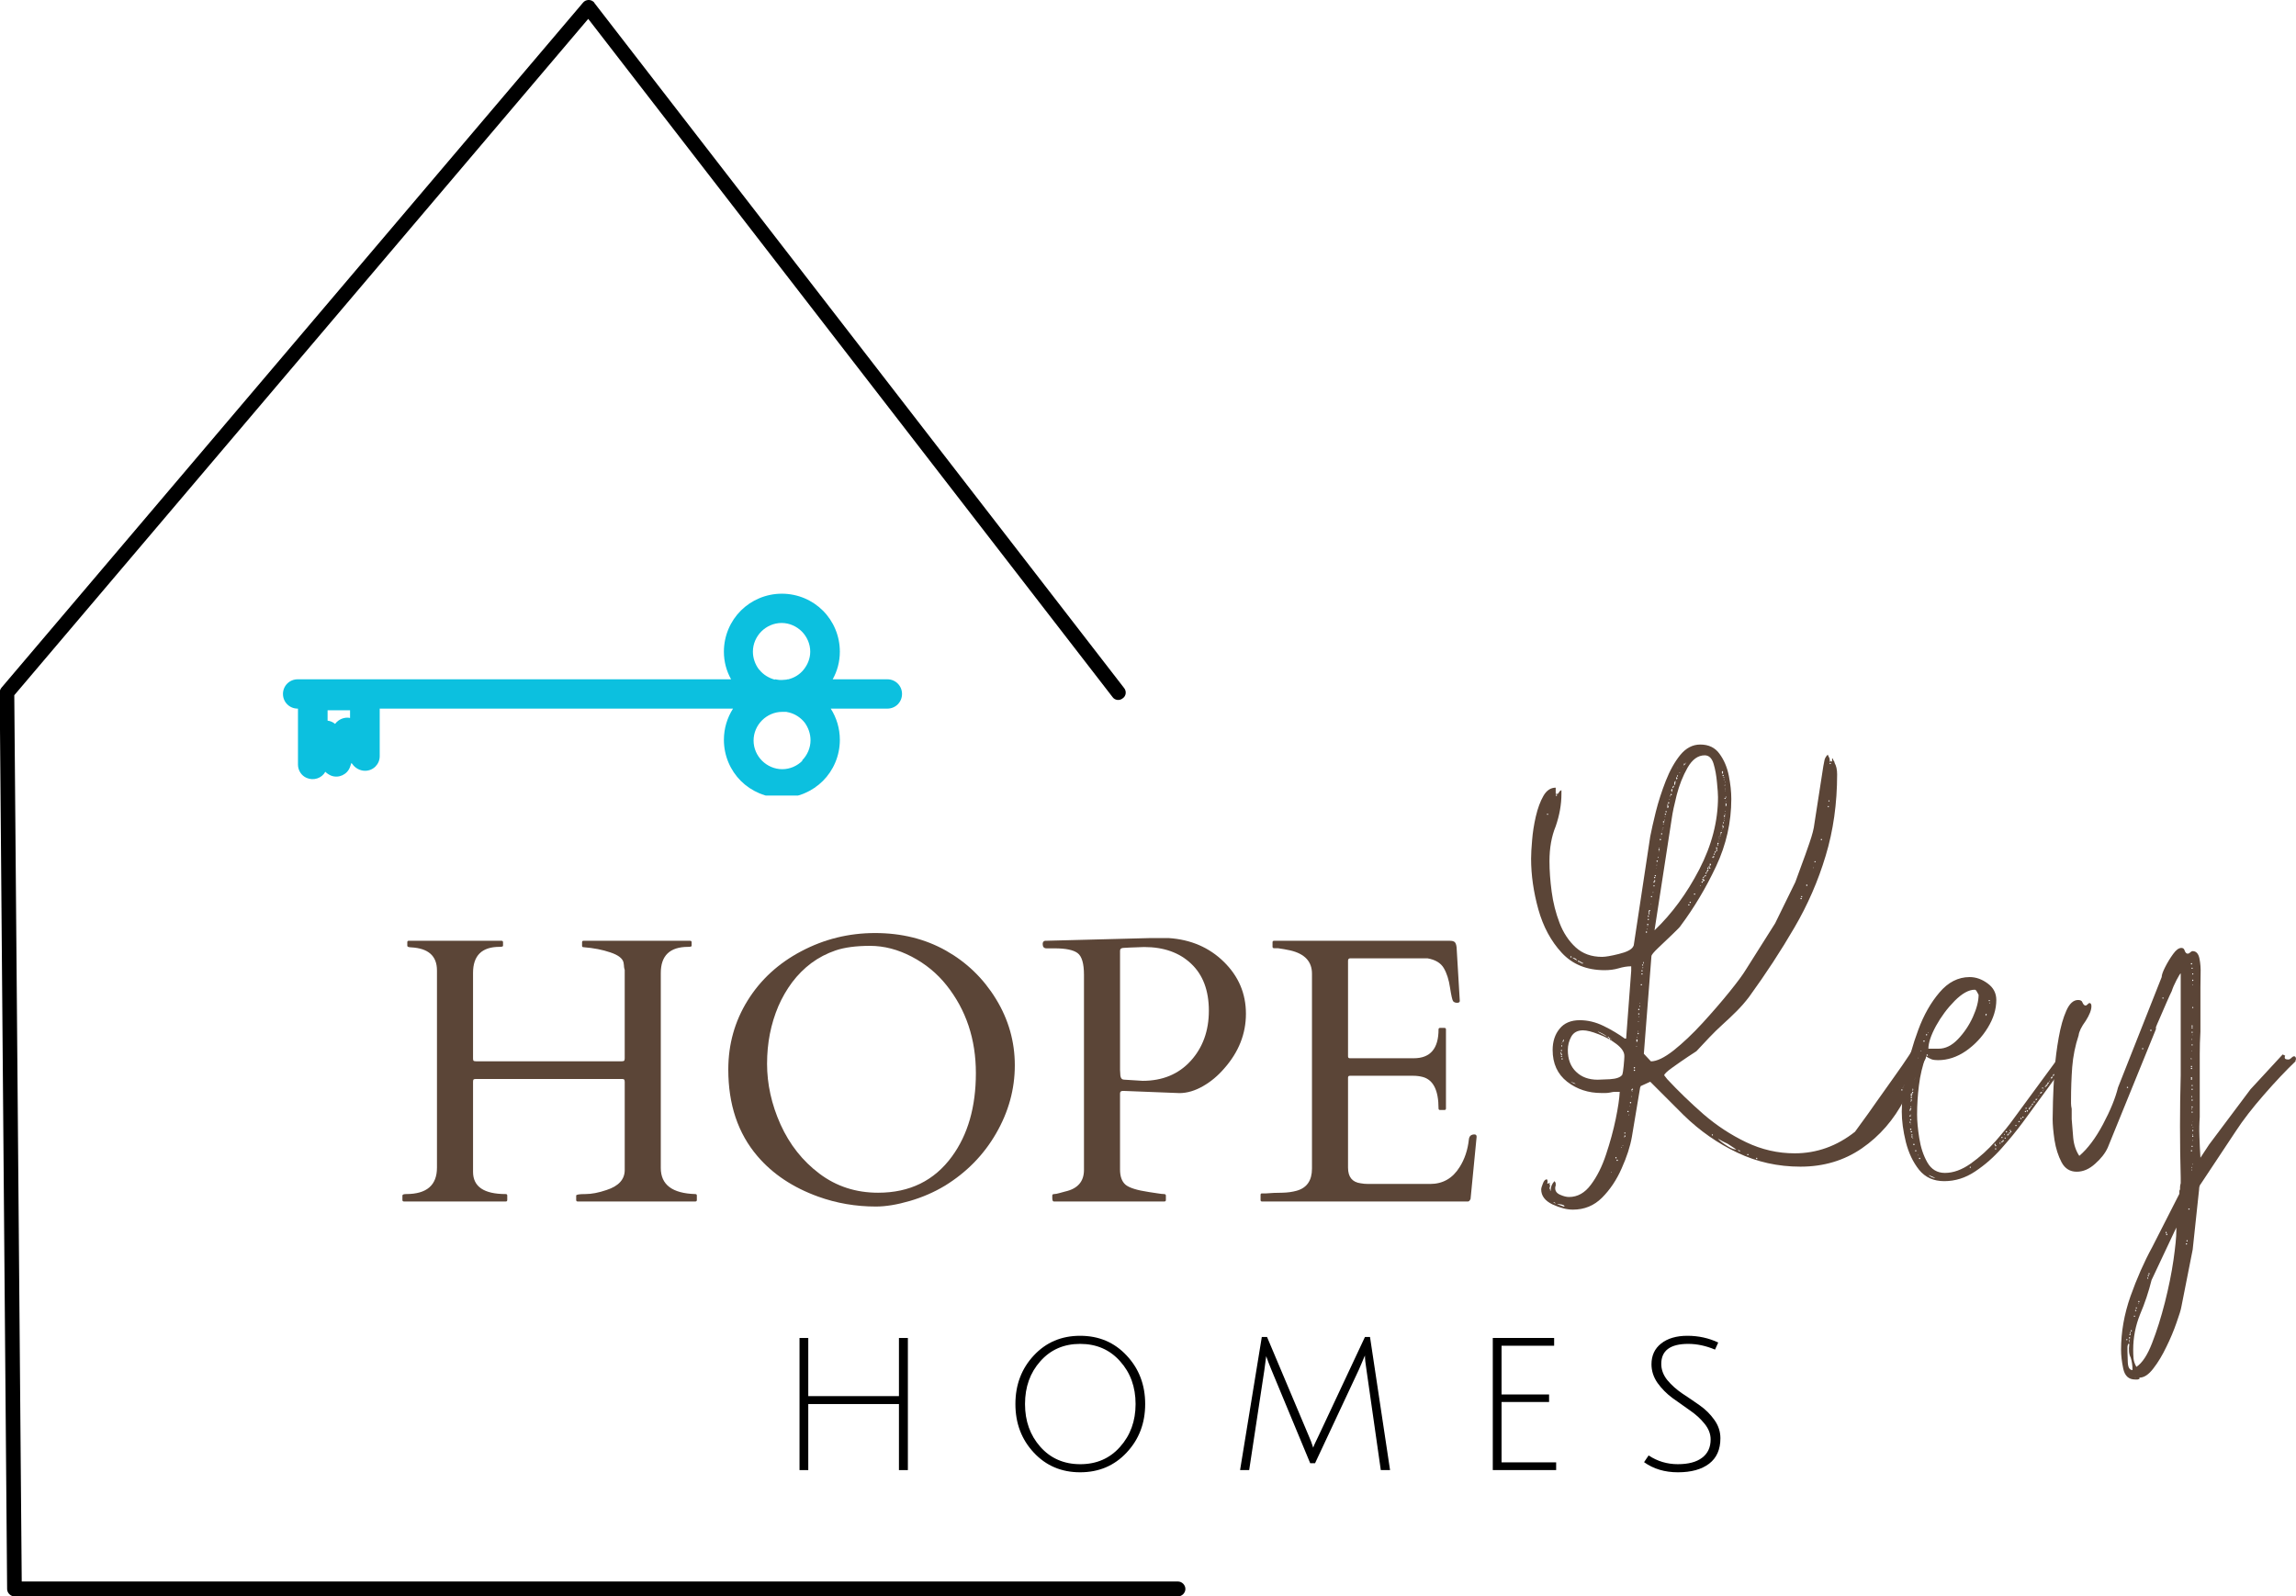
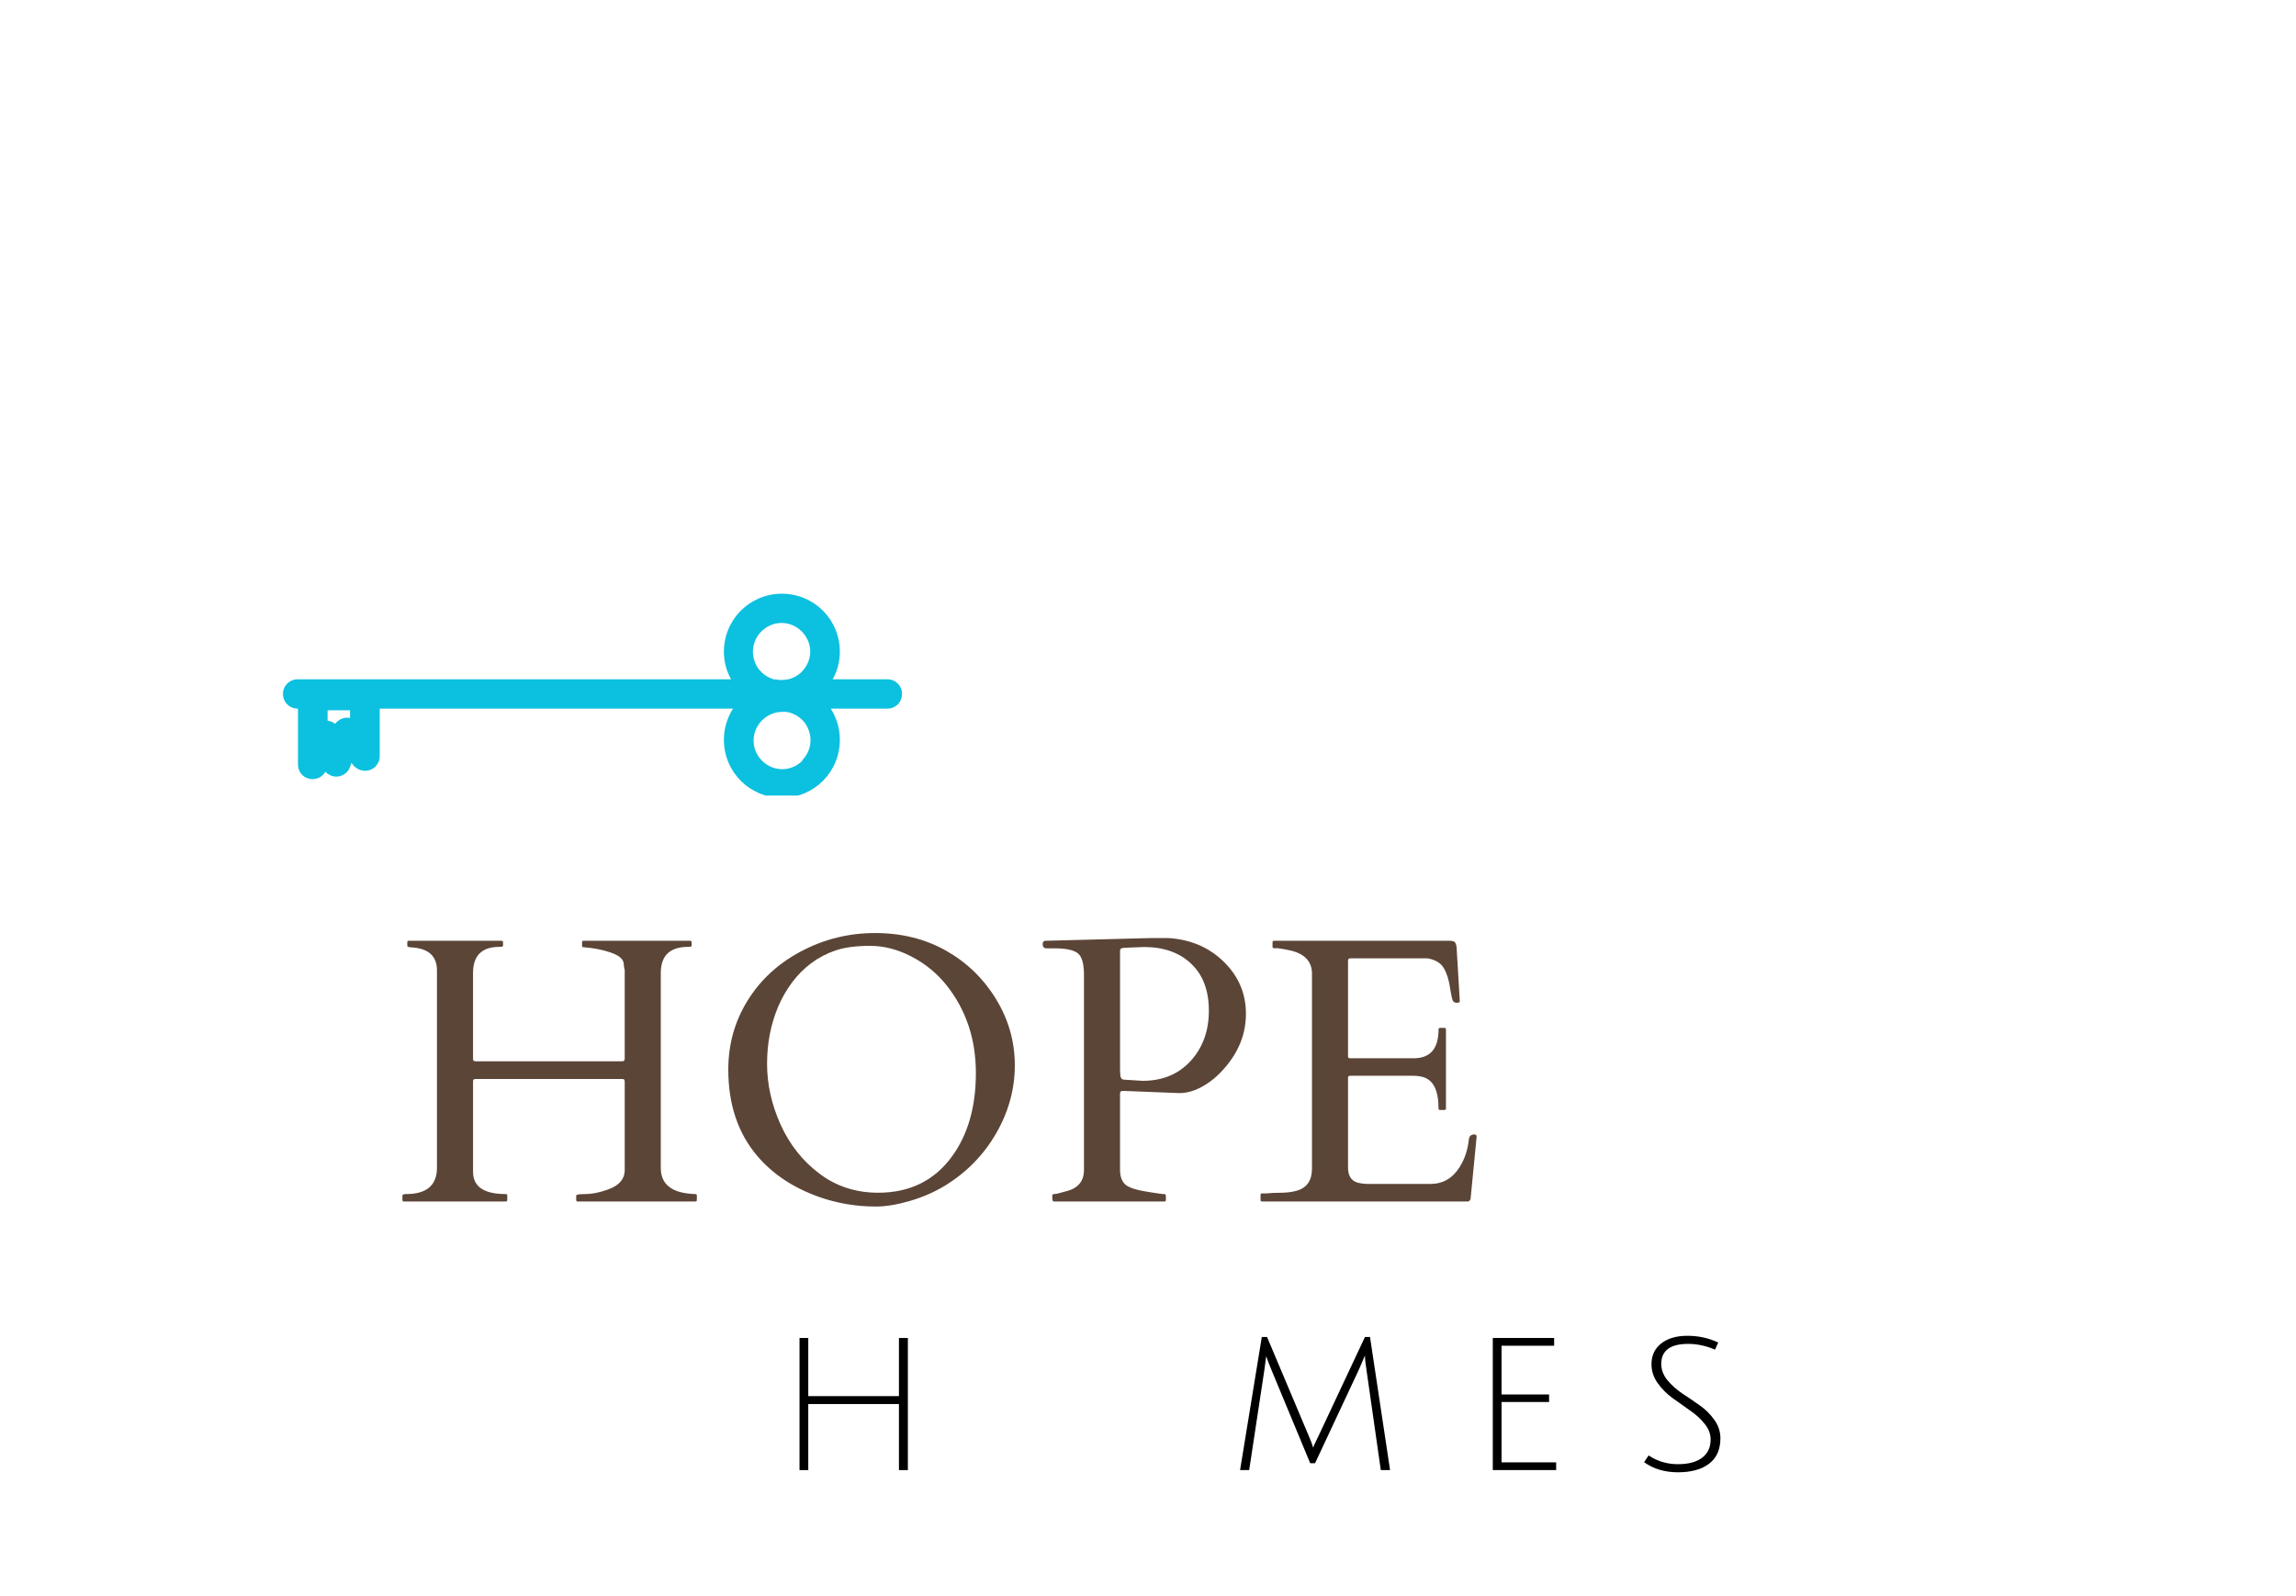
<svg xmlns="http://www.w3.org/2000/svg" xmlns:ns1="http://sodipodi.sourceforge.net/DTD/sodipodi-0.dtd" xmlns:ns2="http://www.inkscape.org/namespaces/inkscape" width="283.816" zoomAndPan="magnify" viewBox="0 0 212.862 148.02" height="197.36" preserveAspectRatio="xMidYMid" version="1.2" id="svg42" ns1:docname="hope.svg" ns2:version="1.4.2 (f4327f4, 2025-05-13)">
  <ns1:namedview id="namedview42" pagecolor="#ffffff" bordercolor="#000000" borderopacity="0.25" ns2:showpageshadow="2" ns2:pageopacity="0.0" ns2:pagecheckerboard="0" ns2:deskcolor="#d1d1d1" ns2:zoom="2.1863742" ns2:cx="167.40044" ns2:cy="113.20112" ns2:window-width="1920" ns2:window-height="991" ns2:window-x="-9" ns2:window-y="-9" ns2:window-maximized="1" ns2:current-layer="2eb3788554" />
  <defs id="defs3">
    <clipPath id="f33cc85796">
-       <path d="M 61.684,84 H 171.934 V 233 H 61.684 Z m 0,0" id="path1" />
-     </clipPath>
+       </clipPath>
    <clipPath id="9bf965e4e2">
      <path d="m 87,139.133 h 59 v 18.75 H 87 Z m 0,0" id="path2" />
    </clipPath>
    <clipPath id="868d66e1ba">
      <rect x="0" width="104" y="0" height="49" id="rect2" />
    </clipPath>
    <clipPath id="e33397bc9c">
      <path d="M 0.281,22 H 38 V 66 H 0.281 Z m 0,0" id="path3" />
    </clipPath>
    <clipPath id="5b26f4c15a">
-       <rect x="0" width="73" y="0" height="91" id="rect3" />
-     </clipPath>
+       </clipPath>
  </defs>
  <g id="2eb3788554" transform="translate(-61.684,-84.117)">
    <rect x="0" width="375" y="0" height="375" style="fill:none;stroke:none" id="rect4" />
    <g clip-rule="nonzero" clip-path="url(#f33cc85796)" id="g4">
      <path style="fill:#000000;fill-opacity:1;fill-rule:nonzero;stroke:none" d="m 170.891,230.754 c 0.371,0 0.691,0.32 0.691,0.691 0,0.371 -0.32,0.691 -0.691,0.691 H 63.035 c -0.371,0 -0.691,-0.32 -0.691,-0.691 v -0.055 l -0.688,-83.051 c 0,-0.16 0.051,-0.32 0.16,-0.453 L 115.742,84.355 c 0.238,-0.289 0.691,-0.316 0.957,-0.078 0.051,0.027 0.078,0.078 0.105,0.133 l 49.098,63.504 c 0.238,0.293 0.188,0.742 -0.133,0.953 -0.289,0.242 -0.742,0.188 -0.953,-0.133 L 116.219,85.867 63.008,148.578 63.699,230.754 Z m 0,0" id="path4" />
    </g>
    <g clip-rule="nonzero" clip-path="url(#9bf965e4e2)" id="g5">
      <path style="fill:#0cc0df;fill-opacity:1;fill-rule:nonzero;stroke:none" d="m 89.277,149.82 c -0.754,0 -1.359,-0.602 -1.359,-1.359 0,-0.754 0.605,-1.359 1.359,-1.359 h 40.187 c -0.426,-0.754 -0.668,-1.629 -0.668,-2.562 0,-1.48 0.605,-2.84 1.57,-3.805 0.969,-0.969 2.328,-1.57 3.805,-1.57 1.48,0 2.84,0.602 3.805,1.57 0.969,0.965 1.57,2.324 1.57,3.805 0,0.934 -0.242,1.809 -0.664,2.562 h 5.074 c 0.754,0 1.355,0.605 1.355,1.359 0,0.758 -0.602,1.359 -1.355,1.359 h -5.254 c 0.543,0.848 0.844,1.844 0.844,2.898 0,1.48 -0.602,2.84 -1.57,3.805 -0.965,0.965 -2.324,1.57 -3.805,1.57 -1.477,0 -2.836,-0.605 -3.805,-1.57 -0.965,-0.965 -1.57,-2.324 -1.57,-3.805 0,-1.055 0.305,-2.051 0.848,-2.898 H 96.887 v 4.41 c 0,0.754 -0.605,1.355 -1.359,1.355 -0.484,0 -0.938,-0.27 -1.18,-0.633 l -0.09,-0.09 -0.121,0.363 c -0.242,0.691 -1.027,1.086 -1.75,0.812 -0.211,-0.09 -0.395,-0.211 -0.543,-0.359 -0.332,0.602 -1.086,0.844 -1.723,0.57 -0.512,-0.211 -0.812,-0.723 -0.812,-1.234 v -5.195 h -0.062 z m 44.262,-2.719 c 0.059,0 0.121,0.031 0.18,0.031 0.332,0.062 0.543,0.031 0.879,0 0.059,-0.031 0.117,-0.031 0.18,-0.031 0.574,-0.148 1.055,-0.449 1.418,-0.902 0.363,-0.453 0.605,-1.027 0.605,-1.66 0,-0.727 -0.305,-1.391 -0.785,-1.875 -0.484,-0.48 -1.148,-0.785 -1.871,-0.785 -0.727,0 -1.391,0.305 -1.875,0.785 -0.48,0.484 -0.785,1.148 -0.785,1.875 0,0.602 0.211,1.176 0.547,1.629 l 0.059,0.059 c 0.363,0.453 0.875,0.758 1.418,0.906 z m -39.402,3.594 v -0.723 h -2.082 v 0.965 c 0.242,0.031 0.484,0.121 0.695,0.301 0.09,-0.121 0.18,-0.211 0.301,-0.301 0.332,-0.242 0.754,-0.332 1.117,-0.242 z m 41.91,3.926 c 0.48,-0.484 0.781,-1.148 0.781,-1.871 0,-0.605 -0.211,-1.18 -0.543,-1.633 -0.359,-0.449 -0.844,-0.781 -1.418,-0.934 l -0.152,-0.031 c -0.059,-0.031 -0.148,-0.031 -0.211,-0.031 h -0.027 c -0.062,0 -0.152,0 -0.273,0 -0.723,0 -1.391,0.305 -1.871,0.785 -0.484,0.484 -0.785,1.148 -0.785,1.875 0,0.723 0.301,1.387 0.785,1.871 0.48,0.48 1.148,0.785 1.871,0.785 0.727,0 1.391,-0.305 1.871,-0.785 z m 0,0" id="path5" />
    </g>
    <g transform="translate(97,160)" id="g15">
      <g clip-path="url(#868d66e1ba)" id="g14">
        <g style="fill:#5b4537;fill-opacity:1" id="g7">
          <g transform="translate(0.961,35.519)" id="g6">
            <path style="stroke:none" d="m 24.984,-3.109 c 0,1.555 1.066,2.359 3.203,2.422 0.094,0 0.141,0.047 0.141,0.141 v 0.406 C 28.328,-0.047 28.281,0 28.188,0 H 17.281 C 17.188,0 17.141,-0.047 17.141,-0.141 v -0.406 c 0,-0.094 0.285,-0.141 0.859,-0.141 0.57,0 1.223,-0.125 1.953,-0.375 1.125,-0.363 1.688,-0.984 1.688,-1.859 v -8.172 c 0,-0.113 -0.023,-0.188 -0.062,-0.219 -0.031,-0.031 -0.105,-0.047 -0.219,-0.047 h -13.5 c -0.117,0 -0.195,0.016 -0.234,0.047 -0.031,0.031 -0.047,0.105 -0.047,0.219 V -2.75 c 0,1.375 1.008,2.062 3.031,2.062 0.094,0 0.141,0.047 0.141,0.141 v 0.406 C 10.75,-0.047 10.707,0 10.625,0 H 1.172 C 1.078,0 1.031,-0.047 1.031,-0.141 v -0.406 c 0,-0.094 0.113,-0.141 0.344,-0.141 1.906,0 2.859,-0.816 2.859,-2.453 v -18.281 c 0,-1.344 -0.797,-2.055 -2.391,-2.141 -0.242,-0.008 -0.359,-0.055 -0.359,-0.141 v -0.328 c 0,-0.094 0.039,-0.141 0.125,-0.141 h 8.609 c 0.094,0 0.141,0.047 0.141,0.141 v 0.328 c 0,0.062 -0.109,0.094 -0.328,0.094 -1.637,0 -2.453,0.809 -2.453,2.422 v 7.922 c 0,0.117 0.016,0.188 0.047,0.219 C 7.664,-13.016 7.742,-13 7.859,-13 h 13.5 c 0.113,0 0.188,-0.016 0.219,-0.047 0.039,-0.031 0.062,-0.102 0.062,-0.219 v -8.203 c -0.031,-0.102 -0.055,-0.195 -0.062,-0.281 0,-0.082 -0.016,-0.219 -0.047,-0.406 -0.086,-0.383 -0.492,-0.695 -1.219,-0.938 -0.73,-0.25 -1.559,-0.41 -2.484,-0.484 -0.094,0 -0.141,-0.039 -0.141,-0.125 v -0.328 c 0,-0.094 0.039,-0.141 0.125,-0.141 h 9.891 c 0.094,0 0.141,0.047 0.141,0.141 v 0.328 c 0,0.062 -0.109,0.094 -0.328,0.094 -1.688,0 -2.531,0.809 -2.531,2.422 z m 0,0" id="path6" />
          </g>
        </g>
        <g style="fill:#5b4537;fill-opacity:1" id="g9">
          <g transform="translate(30.314,35.519)" id="g8">
            <path style="stroke:none" d="m 21.984,-1.469 c -1,0.605 -2.09,1.078 -3.266,1.422 -1.18,0.344 -2.227,0.516 -3.141,0.516 -1.875,0 -3.664,-0.309 -5.359,-0.922 -2.336,-0.844 -4.211,-2.094 -5.625,-3.75 -1.805,-2.113 -2.703,-4.789 -2.703,-8.031 0,-2.344 0.598,-4.477 1.797,-6.406 1.195,-1.926 2.852,-3.445 4.969,-4.562 2.125,-1.125 4.406,-1.688 6.844,-1.688 2.445,0 4.633,0.543 6.562,1.625 1.926,1.086 3.473,2.578 4.641,4.484 1.164,1.898 1.75,3.949 1.75,6.156 0,2.211 -0.578,4.312 -1.734,6.312 -1.148,1.992 -2.727,3.605 -4.734,4.844 z m -16.5,-11.312 c 0,1.898 0.414,3.777 1.25,5.641 0.844,1.867 2.047,3.387 3.609,4.562 1.57,1.18 3.383,1.766 5.438,1.766 2.926,0 5.207,-1.117 6.844,-3.359 1.477,-2.02 2.219,-4.598 2.219,-7.734 0,-3.145 -0.906,-5.859 -2.719,-8.141 -0.875,-1.102 -1.953,-1.988 -3.234,-2.656 -1.273,-0.664 -2.559,-1 -3.859,-1 -1.293,0 -2.355,0.141 -3.188,0.422 -0.824,0.281 -1.574,0.672 -2.25,1.172 -0.668,0.5 -1.262,1.094 -1.781,1.781 -0.512,0.688 -0.938,1.43 -1.281,2.219 -0.699,1.648 -1.047,3.422 -1.047,5.328 z m 0,0" id="path7" />
          </g>
        </g>
        <g style="fill:#5b4537;fill-opacity:1" id="g11">
          <g transform="translate(60.663,35.519)" id="g10">
            <path style="stroke:none" d="M 1.719,0 C 1.625,0 1.578,-0.113 1.578,-0.344 v -0.203 c 0,-0.094 0.055,-0.141 0.172,-0.141 0.113,0 0.281,-0.031 0.5,-0.094 0.227,-0.07 0.398,-0.117 0.516,-0.141 1.164,-0.258 1.75,-0.926 1.75,-2 v -18.094 c 0,-1.051 -0.199,-1.723 -0.594,-2.016 -0.387,-0.289 -1.09,-0.438 -2.109,-0.438 H 1.047 c -0.242,0 -0.359,-0.133 -0.359,-0.406 0,-0.164 0.07,-0.266 0.219,-0.297 h 0.125 l 9.609,-0.25 H 12.375 c 2.051,0.137 3.754,0.871 5.109,2.203 1.363,1.336 2.047,2.938 2.047,4.812 0,1.867 -0.672,3.559 -2.016,5.078 -0.586,0.68 -1.242,1.227 -1.969,1.641 -0.73,0.418 -1.449,0.633 -2.156,0.641 L 8.25,-10.25 H 8.109 c -0.168,0 -0.25,0.078 -0.25,0.234 v 7.047 c 0,0.637 0.164,1.105 0.5,1.406 0.344,0.293 1.07,0.523 2.188,0.688 0.145,0.023 0.383,0.059 0.719,0.109 0.332,0.055 0.555,0.078 0.672,0.078 0.113,0 0.172,0.047 0.172,0.141 v 0.406 C 12.109,-0.047 12.062,0 11.969,0 Z m 7.516,-23.562 c -0.137,0 -0.281,0.008 -0.438,0.016 -0.148,0.012 -0.34,0.023 -0.578,0.031 -0.242,0 -0.359,0.09 -0.359,0.266 v 11.062 l 0.031,0.516 c 0.031,0.242 0.141,0.367 0.328,0.375 l 1.734,0.109 c 1.844,0 3.328,-0.613 4.453,-1.844 1.125,-1.238 1.688,-2.789 1.688,-4.656 0,-1.875 -0.547,-3.328 -1.641,-4.359 -1.086,-1.031 -2.539,-1.547 -4.359,-1.547 -0.156,0 -0.305,0.008 -0.438,0.016 -0.137,0 -0.277,0.008 -0.422,0.016 z m 0,0" id="path9" />
          </g>
        </g>
        <g style="fill:#5b4537;fill-opacity:1" id="g13">
          <g transform="translate(81.426,35.519)" id="g12">
            <path style="stroke:none" d="m 0.125,-0.141 v -0.469 C 0.125,-0.703 0.164,-0.75 0.25,-0.75 h 0.391 c 0.477,-0.039 0.969,-0.062 1.469,-0.062 0.5,-0.008 0.957,-0.07 1.375,-0.188 0.938,-0.27 1.406,-0.953 1.406,-2.047 V -21.125 c 0,-1.125 -0.672,-1.844 -2.016,-2.156 C 2.5,-23.363 2.117,-23.43 1.734,-23.484 H 1.375 c -0.094,0 -0.141,-0.047 -0.141,-0.141 v -0.406 c 0,-0.094 0.047,-0.141 0.141,-0.141 h 16.297 c 0.207,0 0.352,0.039 0.438,0.109 0.094,0.074 0.156,0.234 0.188,0.484 l 0.297,4.984 c 0,0.117 -0.086,0.172 -0.25,0.172 -0.168,0 -0.293,-0.051 -0.375,-0.156 -0.074,-0.113 -0.168,-0.531 -0.281,-1.25 -0.105,-0.727 -0.297,-1.332 -0.578,-1.812 -0.281,-0.477 -0.789,-0.781 -1.516,-0.906 H 8.453 c -0.148,0 -0.219,0.074 -0.219,0.219 v 8.875 c 0,0.117 0.055,0.172 0.172,0.172 h 5.922 c 1.531,0 2.297,-0.891 2.297,-2.672 0,-0.094 0.047,-0.141 0.141,-0.141 h 0.406 c 0.094,0 0.141,0.047 0.141,0.141 V -8.625 c 0,0.094 -0.047,0.141 -0.141,0.141 h -0.406 c -0.094,0 -0.141,-0.047 -0.141,-0.141 0,-1.688 -0.492,-2.66 -1.469,-2.922 -0.273,-0.07 -0.562,-0.109 -0.875,-0.109 h -5.875 c -0.117,0 -0.172,0.059 -0.172,0.172 v 8.344 c 0,0.867 0.391,1.352 1.172,1.453 0.227,0.043 0.469,0.062 0.719,0.062 h 5.719 c 1.176,0 2.086,-0.52 2.734,-1.562 0.469,-0.738 0.754,-1.594 0.859,-2.562 0.031,-0.312 0.203,-0.469 0.516,-0.469 0.133,0 0.203,0.074 0.203,0.219 l -0.562,5.766 C 19.52,-0.078 19.441,0 19.359,0 H 0.25 C 0.164,0 0.125,-0.047 0.125,-0.141 Z m 0,0" id="path11" />
          </g>
        </g>
      </g>
    </g>
    <g transform="translate(203,131)" id="g24">
      <g clip-path="url(#5b26f4c15a)" id="g23">
        <g clip-rule="nonzero" clip-path="url(#e33397bc9c)" id="g18">
          <g style="fill:#5b4537;fill-opacity:1" id="g17">
            <g transform="translate(2.038,65.4)" id="g16">
              <path style="stroke:none" d="m 34.906,-14.625 c 0.082,-0.082 0.18,-0.125 0.297,-0.125 v 0.359 c 0,0.188 -0.043,0.324 -0.125,0.406 l -1.875,3.641 c -0.98,1.887 -2.293,3.398 -3.938,4.531 -1.648,1.137 -3.547,1.703 -5.703,1.703 -2.074,0 -4.023,-0.43 -5.844,-1.297 C 15.895,-6.27 14.238,-7.426 12.75,-8.875 L 9.641,-11.984 8.75,-11.578 c 0,0.043 -0.016,0.086 -0.047,0.125 L 7.938,-6.875 C 7.781,-5.977 7.461,-5 6.984,-3.938 6.516,-2.875 5.91,-1.973 5.172,-1.234 4.43,-0.492 3.531,-0.125 2.469,-0.125 1.914,-0.125 1.285,-0.285 0.578,-0.609 -0.117,-0.941 -0.469,-1.406 -0.469,-2 c 0,-0.113 0.055,-0.297 0.156,-0.547 0.094,-0.258 0.219,-0.391 0.375,-0.391 0.039,0.074 0.062,0.133 0.062,0.172 0,0.156 -0.023,0.234 -0.062,0.234 0.07,0 0.129,-0.016 0.172,-0.047 h 0.125 l -0.062,0.109 0.062,0.125 -0.062,0.234 c 0,0.031 0.02,0.07 0.062,0.109 v 0.125 H 0.406 c 0,-0.352 0.117,-0.648 0.359,-0.891 C 0.836,-2.68 0.875,-2.602 0.875,-2.531 v 0.188 c -0.031,0.031 -0.047,0.109 -0.047,0.234 0,0.273 0.156,0.477 0.469,0.609 0.312,0.137 0.582,0.203 0.812,0.203 0.789,0 1.469,-0.379 2.031,-1.141 0.57,-0.758 1.039,-1.695 1.406,-2.812 0.375,-1.125 0.672,-2.211 0.891,-3.266 0.219,-1.062 0.344,-1.906 0.375,-2.531 -0.156,0 -0.305,0 -0.438,0 -0.137,0 -0.281,0.023 -0.438,0.062 -0.156,0.031 -0.297,0.047 -0.422,0.047 -0.117,0 -0.25,0 -0.406,0 -1.211,0 -2.266,-0.348 -3.172,-1.047 -0.898,-0.707 -1.344,-1.688 -1.344,-2.938 0,-0.789 0.211,-1.445 0.641,-1.969 0.426,-0.531 1.051,-0.797 1.875,-0.797 0.75,0 1.484,0.18 2.203,0.531 0.727,0.355 1.383,0.746 1.969,1.172 h 0.125 L 7.875,-22.266 V -22.688 c -0.355,0 -0.746,0.062 -1.172,0.188 -0.398,0.117 -0.828,0.172 -1.297,0.172 -1.648,0 -2.969,-0.535 -3.969,-1.609 -1,-1.082 -1.723,-2.426 -2.172,-4.031 -0.445,-1.602 -0.672,-3.172 -0.672,-4.703 0,-0.426 0.031,-0.992 0.094,-1.703 0.055,-0.707 0.168,-1.441 0.344,-2.203 0.18,-0.77 0.414,-1.406 0.703,-1.906 C 0.023,-38.992 0.406,-39.25 0.875,-39.25 v 0.578 h 0.188 c 0.07,-0.07 0.129,-0.148 0.172,-0.234 0.082,-0.07 0.141,-0.109 0.172,-0.109 v 0.344 c 0,0.98 -0.18,1.98 -0.531,3 -0.387,0.938 -0.578,2.016 -0.578,3.234 0,0.867 0.066,1.809 0.203,2.828 0.133,1.012 0.379,1.98 0.734,2.906 0.352,0.918 0.852,1.672 1.5,2.266 0.645,0.586 1.457,0.875 2.438,0.875 0.312,0 0.828,-0.086 1.547,-0.266 0.727,-0.176 1.172,-0.398 1.328,-0.672 l 0.062,-0.125 1.531,-10.109 c 0.113,-0.582 0.285,-1.344 0.516,-2.281 0.238,-0.945 0.547,-1.898 0.922,-2.859 0.375,-0.957 0.82,-1.758 1.344,-2.406 0.531,-0.645 1.148,-0.969 1.859,-0.969 0.781,0 1.375,0.289 1.781,0.859 0.414,0.562 0.703,1.234 0.859,2.016 0.156,0.781 0.234,1.508 0.234,2.172 0,2.156 -0.469,4.234 -1.406,6.234 -0.938,2 -2.039,3.844 -3.297,5.531 -0.031,0.074 -0.277,0.328 -0.734,0.766 -0.449,0.43 -0.891,0.852 -1.328,1.266 C 9.961,-24 9.75,-23.738 9.75,-23.625 l -0.703,9.047 0.656,0.703 c 0.539,0 1.242,-0.336 2.109,-1.016 0.863,-0.688 1.754,-1.531 2.672,-2.531 0.914,-1 1.742,-1.957 2.484,-2.875 0.75,-0.926 1.266,-1.625 1.547,-2.094 l 2.703,-4.281 1.875,-3.828 c 0.113,-0.312 0.297,-0.812 0.547,-1.5 0.258,-0.688 0.516,-1.398 0.766,-2.141 0.258,-0.75 0.41,-1.336 0.453,-1.766 L 25.688,-41.25 c 0.031,-0.195 0.066,-0.383 0.109,-0.562 0.039,-0.176 0.141,-0.344 0.297,-0.5 l 0.172,0.359 c 0,0.156 0.02,0.273 0.062,0.344 0,-0.113 0.02,-0.148 0.062,-0.109 0,0.031 0.035,0.047 0.109,0.047 v -0.281 h 0.062 l 0.062,0.172 c 0.07,0.074 0.109,0.152 0.109,0.234 0.156,0.273 0.234,0.625 0.234,1.062 0,2.699 -0.355,5.215 -1.062,7.547 -0.699,2.336 -1.668,4.559 -2.906,6.672 -1.23,2.117 -2.625,4.25 -4.188,6.406 -0.355,0.469 -0.742,0.914 -1.156,1.328 -0.406,0.406 -0.828,0.809 -1.266,1.203 -0.43,0.387 -0.852,0.797 -1.266,1.234 -0.406,0.43 -0.809,0.855 -1.203,1.281 0,0 -0.258,0.168 -0.766,0.5 -0.5,0.336 -0.996,0.68 -1.484,1.031 -0.492,0.355 -0.734,0.59 -0.734,0.703 l 0.281,0.359 c 1.02,1.094 2.133,2.172 3.344,3.234 1.219,1.055 2.539,1.922 3.969,2.609 1.438,0.688 2.938,1.031 4.5,1.031 2.039,0 3.906,-0.664 5.594,-2 0,0 0.191,-0.266 0.578,-0.797 0.395,-0.531 0.863,-1.188 1.406,-1.969 0.551,-0.781 1.098,-1.551 1.641,-2.312 0.551,-0.77 1.004,-1.426 1.359,-1.969 0.352,-0.551 0.531,-0.828 0.531,-0.828 0.195,0.074 0.273,0.211 0.234,0.406 -0.043,0.242 0.055,0.359 0.297,0.359 0.113,0 0.191,-0.055 0.234,-0.172 z M 14.688,-42.25 c -0.625,0 -1.156,0.387 -1.594,1.156 -0.43,0.762 -0.762,1.602 -1,2.516 -0.23,0.918 -0.383,1.633 -0.453,2.141 l -1.594,10.344 v 0.062 c 1.602,-1.531 2.984,-3.41 4.141,-5.641 1.156,-2.238 1.734,-4.473 1.734,-6.703 0,-0.27 -0.031,-0.719 -0.094,-1.344 -0.055,-0.633 -0.156,-1.211 -0.312,-1.734 C 15.359,-41.984 15.082,-42.25 14.688,-42.25 Z m -1.766,0.703 v 0.062 c 0.039,0 0.062,-0.02 0.062,-0.062 z m 13.406,0 c -0.043,0 -0.062,0.023 -0.062,0.062 0,0.031 0.02,0.047 0.062,0.047 0.039,0 0.062,-0.016 0.062,-0.047 0,-0.039 -0.023,-0.062 -0.062,-0.062 z M 12.75,-41.375 v 0.062 c 0.039,0 0.062,-0.02 0.062,-0.062 0.039,0 0.062,-0.02 0.062,-0.062 0,-0.031 -0.023,-0.047 -0.062,-0.047 -0.043,0 -0.062,0.016 -0.062,0.047 0,0.043 0.02,0.062 0.062,0.062 z m -0.062,0.234 -0.047,-0.047 c 0,0.031 0.016,0.047 0.047,0.047 z m -0.469,0.062 -0.047,-0.062 c 0,0.043 0.016,0.062 0.047,0.062 z m 4.062,0.359 c 0,0.031 0.02,0.047 0.062,0.047 -0.043,0 -0.062,0.023 -0.062,0.062 0,0.043 0.02,0.062 0.062,0.062 0.031,0 0.047,-0.02 0.047,-0.062 0,-0.039 -0.016,-0.062 -0.047,-0.062 0.031,0 0.047,-0.016 0.047,-0.047 0,-0.039 -0.016,-0.062 -0.047,-0.062 -0.043,0 -0.062,0.023 -0.062,0.062 z m -3.938,0.047 v 0.062 c 0.039,0 0.062,-0.02 0.062,-0.062 z m -0.125,0.234 c -0.031,0 -0.07,0.043 -0.109,0.125 l 0.062,0.062 z m 4.234,0.062 c 0,-0.039 -0.023,-0.062 -0.062,-0.062 -0.031,0 -0.047,0.023 -0.047,0.062 0,0.043 0.016,0.062 0.047,0.062 0.039,0 0.062,-0.02 0.062,-0.062 z m -4.406,0.125 v 0.234 l 0.125,-0.062 c 0,-0.039 -0.043,-0.098 -0.125,-0.172 z m 4.469,0.109 c 0,-0.07 -0.043,-0.109 -0.125,-0.109 z m -0.062,0.188 c 0.039,0 0.062,-0.02 0.062,-0.062 h -0.062 z M 11.875,-39.719 v 0.234 c 0.07,0 0.109,-0.141 0.109,-0.422 -0.074,0.086 -0.109,0.148 -0.109,0.188 z m 4.703,-0.062 v 0.062 c 0.031,0 0.047,-0.02 0.047,-0.062 z m 0,0.344 v -0.109 c -0.043,0.043 -0.062,0.078 -0.062,0.109 z m -4.703,0 c -0.043,0 -0.105,0.043 -0.188,0.125 l 0.062,0.109 z m 4.703,0.188 c 0,0.117 0.016,0.172 0.047,0.172 z m -4.938,0.109 -0.062,0.125 c 0,0.031 0.02,0.07 0.062,0.109 v 0.062 c 0.031,0 0.047,-0.055 0.047,-0.172 v -0.062 c 0,-0.039 -0.016,-0.062 -0.047,-0.062 z M 16.625,-38.906 c 0,-0.039 -0.016,-0.078 -0.047,-0.109 0,0.031 0.016,0.07 0.047,0.109 z m -5.047,0.234 c -0.043,0 -0.062,0.023 -0.062,0.062 0,0.043 0.02,0.062 0.062,0.062 0.039,0 0.062,-0.02 0.062,-0.062 0,-0.039 -0.023,-0.062 -0.062,-0.062 z m -10.641,0.062 c -0.043,0 -0.062,0.023 -0.062,0.062 0,0.043 0.02,0.062 0.062,0.062 0.039,0 0.062,-0.02 0.062,-0.062 0,-0.039 -0.023,-0.062 -0.062,-0.062 z m 10.578,0.062 c -0.043,0.043 -0.062,0.078 -0.062,0.109 h 0.062 z M 16.688,-38.375 c 0,-0.039 -0.023,-0.062 -0.062,-0.062 v 0.125 c 0.039,0 0.062,-0.02 0.062,-0.062 z m -0.062,0.125 c 0,-0.039 -0.016,-0.062 -0.047,-0.062 -0.043,0 -0.062,0.023 -0.062,0.062 0,0.031 0.02,0.047 0.062,0.047 0.031,0 0.047,-0.016 0.047,-0.047 z m -5.219,0.047 v 0.062 c 0.031,0 0.047,-0.02 0.047,-0.062 z m 14.797,0.125 c -0.031,0 -0.047,0.023 -0.047,0.062 0,0.031 0.016,0.047 0.047,0.047 0.039,0 0.062,-0.016 0.062,-0.047 0,-0.039 -0.023,-0.062 -0.062,-0.062 z m -9.516,0.109 -0.062,-0.047 v 0.047 z m -5.344,0.062 c -0.043,0 -0.062,0.023 -0.062,0.062 0,0.043 0.02,0.062 0.062,0.062 0.039,0 0.062,-0.02 0.062,-0.062 0,-0.039 -0.023,-0.062 -0.062,-0.062 z M 16.625,-37.5 c 0.125,-0.113 0.125,-0.227 0,-0.344 z m -5.344,-0.281 c -0.043,0.031 -0.062,0.168 -0.062,0.406 0.082,0 0.125,-0.039 0.125,-0.125 -0.043,-0.031 -0.062,-0.086 -0.062,-0.172 z m 14.875,0.234 c -0.043,0 -0.062,0.016 -0.062,0.047 0,0.043 0.02,0.062 0.062,0.062 0.031,0 0.047,-0.02 0.047,-0.062 0,-0.031 -0.016,-0.047 -0.047,-0.047 z m -15.047,0.469 c -0.043,0 -0.062,0.023 -0.062,0.062 0,0.031 0.02,0.047 0.062,0.047 0.039,0 0.062,-0.016 0.062,-0.047 0,-0.039 -0.023,-0.062 -0.062,-0.062 z m 5.469,0.062 c 0.031,0 0.047,-0.02 0.047,-0.062 h -0.047 z M 0.125,-36.734 c 0.031,0 0.047,-0.016 0.047,-0.047 0,-0.039 -0.016,-0.062 -0.047,-0.062 -0.043,0 -0.062,0.023 -0.062,0.062 0,0.031 0.02,0.047 0.062,0.047 z m 10.922,-0.109 c -0.043,0 -0.062,0.023 -0.062,0.062 0,0.031 0.02,0.047 0.062,0.047 0.039,0 0.062,-0.016 0.062,-0.047 0,-0.039 -0.023,-0.062 -0.062,-0.062 z m 5.531,0.109 v -0.109 c -0.043,0.043 -0.062,0.078 -0.062,0.109 z m -0.062,0.188 c 0.039,0 0.062,-0.02 0.062,-0.062 0,-0.039 -0.023,-0.062 -0.062,-0.062 -0.043,0 -0.062,0.023 -0.062,0.062 0,0.043 0.02,0.062 0.062,0.062 z m -5.531,0 V -36.5 c 0.039,0 0.062,-0.016 0.062,-0.047 z m 5.531,0.172 c 0.039,-0.039 0.02,-0.062 -0.062,-0.062 z m -5.531,0.109 c 0.039,-0.031 0.023,-0.047 -0.047,-0.047 z m 5.469,-0.047 c 0,0.117 0.02,0.172 0.062,0.172 z M 10.938,-36.203 v 0.062 c 0.031,0 0.047,-0.02 0.047,-0.062 z m -0.062,0.062 c -0.043,0 -0.062,0.023 -0.062,0.062 0,0.043 0.02,0.062 0.062,0.062 0.039,0 0.062,-0.02 0.062,-0.062 0,-0.039 -0.023,-0.062 -0.062,-0.062 z m 5.516,0.234 c 0.039,0 0.062,-0.035 0.062,-0.109 0,-0.039 -0.023,-0.062 -0.062,-0.062 z m -5.516,-0.062 -0.062,0.125 h 0.062 z m 5.469,0.422 h 0.109 c 0,-0.039 -0.012,-0.082 -0.031,-0.125 -0.023,-0.039 -0.047,-0.098 -0.078,-0.172 z m -5.531,0 V -35.5 c 0.039,0 0.062,-0.016 0.062,-0.047 z M 10.75,-35.438 v 0.062 h 0.062 z m 5.594,0 h -0.062 l 0.062,0.062 z m -0.062,0.172 -0.062,-0.047 c 0,0.031 0.02,0.047 0.062,0.047 z m -5.531,0.062 -0.047,-0.062 c 0,0.043 0.016,0.062 0.047,0.062 z m 5.469,0.062 c -0.043,0 -0.062,0.023 -0.062,0.062 0,0.031 0.02,0.047 0.062,0.047 0.039,0 0.062,-0.016 0.062,-0.047 0,-0.039 -0.023,-0.062 -0.062,-0.062 z m -5.516,0.109 c -0.043,0 -0.062,0.023 -0.062,0.062 0,0.043 0.02,0.062 0.062,0.062 0.031,0 0.047,-0.02 0.047,-0.062 0,-0.039 -0.016,-0.062 -0.047,-0.062 z m 5.453,0 v 0.125 c 0.039,0 0.062,-0.02 0.062,-0.062 0,-0.039 -0.023,-0.062 -0.062,-0.062 z m -5.453,0.234 -0.062,-0.047 c 0,0.031 0.02,0.047 0.062,0.047 z m 5.406,-0.047 v 0.109 c 0.031,0 0.047,-0.02 0.047,-0.062 0,-0.031 -0.016,-0.047 -0.047,-0.047 z m -5.406,0.172 -0.062,-0.062 c 0,0.043 0.02,0.062 0.062,0.062 z m 5.344,0 h -0.062 l 0.062,0.062 z m 0,0.172 c 0.039,-0.031 0.02,-0.047 -0.062,-0.047 z m -5.469,0 c -0.043,0 -0.062,0.023 -0.062,0.062 0,0.043 0.02,0.062 0.062,0.062 0.039,0 0.062,-0.02 0.062,-0.062 0,-0.039 -0.023,-0.062 -0.062,-0.062 z M 25.5,-34.5 c -0.031,0 -0.047,0.023 -0.047,0.062 0,0.043 0.016,0.062 0.047,0.062 0.039,0 0.062,-0.02 0.062,-0.062 0,-0.039 -0.023,-0.062 -0.062,-0.062 z m -9.516,0.234 c 0.039,-0.031 0.02,-0.047 -0.062,-0.047 z m -0.062,0.234 c 0.039,0 0.062,-0.016 0.062,-0.047 0,-0.039 -0.023,-0.062 -0.062,-0.062 -0.043,0 -0.062,0.023 -0.062,0.062 0,0.031 0.02,0.047 0.062,0.047 z m -0.062,0.188 c 0.039,0 0.062,-0.039 0.062,-0.125 0,-0.039 -0.023,-0.062 -0.062,-0.062 z M 15.75,-33.562 h 0.109 c 0,-0.113 -0.039,-0.172 -0.109,-0.172 z m -5.297,-0.109 v 0.062 c 0.039,0 0.062,-0.02 0.062,-0.062 z m 0,0.109 c -0.031,0 -0.047,0.023 -0.047,0.062 0,0.043 0.016,0.062 0.047,0.062 0.039,0 0.062,-0.02 0.062,-0.062 0,-0.039 -0.023,-0.062 -0.062,-0.062 z m 5.359,0.188 c 0.031,0 0.047,-0.02 0.047,-0.062 0,-0.039 -0.016,-0.062 -0.047,-0.062 -0.043,0 -0.062,0.023 -0.062,0.062 0,0.043 0.02,0.062 0.062,0.062 z m -5.359,0.062 c 0.039,-0.039 0.023,-0.062 -0.047,-0.062 z M 15.625,-33.141 15.75,-33.375 c -0.086,0 -0.125,0.039 -0.125,0.109 z m -0.047,0.109 c 0.031,0 0.047,-0.016 0.047,-0.047 0,-0.039 -0.016,-0.062 -0.047,-0.062 -0.043,0 -0.062,0.023 -0.062,0.062 0,0.031 0.02,0.047 0.062,0.047 z m -0.062,0.234 c 0.039,0 0.062,-0.016 0.062,-0.047 0,-0.039 -0.023,-0.062 -0.062,-0.062 -0.043,0 -0.062,0.023 -0.062,0.062 -0.043,0 -0.062,0.016 -0.062,0.047 0,0.043 0.02,0.062 0.062,0.062 0.039,0 0.062,-0.02 0.062,-0.062 z m -5.172,-0.047 v 0.109 c 0.039,0 0.062,-0.02 0.062,-0.062 0,-0.031 -0.023,-0.047 -0.062,-0.047 z m 5.109,0 c 0.039,0 0.062,0.016 0.062,0.047 -0.043,0 -0.062,-0.016 -0.062,-0.047 z M 10.281,-32.5 c -0.043,0 -0.062,0.023 -0.062,0.062 0,0.043 0.02,0.062 0.062,0.062 0.039,0 0.062,-0.02 0.062,-0.062 0,-0.039 -0.023,-0.062 -0.062,-0.062 z m 5.062,0.062 c 0,0.043 0.016,0.062 0.047,0.062 z m 9.578,0 c -0.043,0 -0.062,0.023 -0.062,0.062 0,0.031 0.02,0.047 0.062,0.047 0.031,0 0.047,-0.016 0.047,-0.047 0,-0.039 -0.016,-0.062 -0.047,-0.062 z m -9.766,0.469 c 0.082,-0.082 0.125,-0.141 0.125,-0.172 0,-0.039 -0.043,-0.062 -0.125,-0.062 z m -4.938,-0.125 v 0.062 c 0.039,0 0.062,-0.02 0.062,-0.062 z m 4.828,0.188 c 0,0.043 0.02,0.062 0.062,0.062 0.031,0 0.047,-0.02 0.047,-0.062 0,-0.039 -0.016,-0.062 -0.047,-0.062 -0.043,0 -0.062,0.023 -0.062,0.062 z m -0.062,0.172 c 0.039,0 0.062,-0.02 0.062,-0.062 0,-0.031 -0.023,-0.047 -0.062,-0.047 -0.043,0 -0.062,0.016 -0.062,0.047 0,0.043 0.02,0.062 0.062,0.062 z m 0.172,0 c 0.039,0 0.062,-0.02 0.062,-0.062 0,-0.031 -0.023,-0.047 -0.062,-0.047 -0.031,0 -0.047,0.016 -0.047,0.047 0,0.043 0.016,0.062 0.047,0.062 z m 9.578,-0.109 v 0.047 c 0.039,0 0.062,-0.016 0.062,-0.047 z m -14.516,0.109 -0.047,-0.062 c 0,0.043 0.016,0.062 0.047,0.062 z m 4.766,0.172 c 0.039,0 0.062,-0.016 0.062,-0.047 0,-0.039 -0.023,-0.062 -0.062,-0.062 -0.043,0 -0.062,0.023 -0.062,0.062 0,0.031 0.02,0.047 0.062,0.047 z m -0.062,0.125 c 0.039,0 0.062,-0.02 0.062,-0.062 0,-0.039 -0.023,-0.062 -0.062,-0.062 -0.031,0 -0.047,0.023 -0.047,0.062 0,0.043 0.016,0.062 0.047,0.062 H 14.875 v 0.062 c 0.031,0 0.047,-0.02 0.047,-0.062 z m -0.109,0.172 c 0.039,0 0.062,-0.02 0.062,-0.062 0,-0.031 -0.023,-0.047 -0.062,-0.047 -0.043,0 -0.062,0.016 -0.062,0.047 0,0.043 0.02,0.062 0.062,0.062 z m -4.703,0.125 c -0.043,0 -0.062,0.016 -0.062,0.047 0,0.043 0.02,0.062 0.062,0.062 0.039,0 0.062,-0.02 0.062,-0.062 0,-0.031 -0.023,-0.047 -0.062,-0.047 z M 14.75,-31.031 c 0.039,0 0.062,-0.02 0.062,-0.062 0,-0.031 -0.023,-0.047 -0.062,-0.047 -0.043,0 -0.062,0.016 -0.062,0.047 0,0.043 0.02,0.062 0.062,0.062 z m -0.062,0.062 v -0.062 H 14.625 v 0.062 z m -4.641,0 c -0.043,0 -0.062,0.023 -0.062,0.062 0,0.031 0.02,0.047 0.062,0.047 0.039,0 0.062,-0.016 0.062,-0.047 0,-0.039 -0.023,-0.062 -0.062,-0.062 z m 4.469,0.062 c 0,0.031 0.02,0.047 0.062,0.047 0.031,0 0.047,-0.016 0.047,-0.047 0,-0.039 -0.016,-0.062 -0.047,-0.062 -0.043,0 -0.062,0.023 -0.062,0.062 z m 0.062,0.172 c 0,-0.039 -0.023,-0.062 -0.062,-0.062 -0.043,0 -0.062,0.023 -0.062,0.062 0,0.043 0.02,0.062 0.062,0.062 0.039,0 0.062,-0.02 0.062,-0.062 z m 0.047,0.125 c 0.039,0 0.062,-0.02 0.062,-0.062 0,-0.039 -0.023,-0.062 -0.062,-0.062 -0.031,0 -0.047,0.023 -0.047,0.062 -0.043,0 -0.062,0.023 -0.062,0.062 0,0.031 0.02,0.047 0.062,0.047 0.031,0 0.047,-0.016 0.047,-0.047 z m -4.578,-0.062 c -0.043,0 -0.062,0.023 -0.062,0.062 0,0.031 0.02,0.047 0.062,0.047 0.039,0 0.062,-0.016 0.062,-0.047 0,-0.039 -0.023,-0.062 -0.062,-0.062 z m 4.531,0 c 0.031,0 0.047,0.023 0.047,0.062 -0.031,0 -0.047,-0.02 -0.047,-0.062 z M 9.984,-30.562 c -0.031,0 -0.047,0.023 -0.047,0.062 0,0.043 0.016,0.062 0.047,0.062 0.039,0 0.062,-0.02 0.062,-0.062 0,-0.039 -0.023,-0.062 -0.062,-0.062 z m 4.469,0.125 c 0.039,0 0.062,-0.02 0.062,-0.062 0,-0.039 -0.023,-0.062 -0.062,-0.062 -0.043,0 -0.062,0.023 -0.062,0.062 0,0.043 0.02,0.062 0.062,0.062 z m 9.703,0.172 c -0.043,0 -0.062,0.023 -0.062,0.062 0,0.043 0.02,0.062 0.062,0.062 0.039,0 0.062,-0.02 0.062,-0.062 0,-0.039 -0.023,-0.062 -0.062,-0.062 z m -14.172,0.062 c -0.031,0 -0.047,0.023 -0.047,0.062 0,0.031 0.016,0.047 0.047,0.047 0.039,0 0.062,-0.016 0.062,-0.047 0,-0.039 -0.023,-0.062 -0.062,-0.062 z m 4.297,0.062 c 0.039,0 0.062,-0.02 0.062,-0.062 h -0.062 z M 9.875,-29.562 V -29.5 c 0.039,0 0.062,-0.02 0.062,-0.062 z m 3.875,0.234 c 0.039,0 0.062,-0.02 0.062,-0.062 0,-0.031 -0.023,-0.047 -0.062,-0.047 -0.043,0 -0.062,0.016 -0.062,0.047 0,0.043 0.02,0.062 0.062,0.062 z m -4,0.125 c -0.031,0 -0.047,0.023 -0.047,0.062 0,0.031 0.016,0.047 0.047,0.047 0.039,0 0.062,-0.016 0.062,-0.047 0,-0.039 -0.023,-0.062 -0.062,-0.062 z m 13.938,0 c -0.043,0 -0.062,0.023 -0.062,0.062 0,0.031 0.02,0.047 0.062,0.047 0.031,0 0.047,-0.016 0.047,-0.047 0,-0.039 -0.016,-0.062 -0.047,-0.062 z m -0.062,0.172 c -0.043,0 -0.062,0.023 -0.062,0.062 0,0.043 0.02,0.062 0.062,0.062 0.039,0 0.062,-0.02 0.062,-0.062 0,-0.039 -0.023,-0.062 -0.062,-0.062 z m -10.281,0.469 c 0.039,0 0.062,-0.02 0.062,-0.062 0,-0.031 -0.023,-0.047 -0.062,-0.047 -0.043,0 -0.062,0.016 -0.062,0.047 0,0.043 0.02,0.062 0.062,0.062 z M 9.703,-28.5 v 0.062 H 9.75 Z m 3.516,0.172 c 0.039,0 0.062,-0.02 0.062,-0.062 0,-0.031 -0.023,-0.047 -0.062,-0.047 -0.043,0 -0.062,0.016 -0.062,0.047 0,0.043 0.02,0.062 0.062,0.062 z m -3.641,0.422 c -0.043,0 -0.062,0.016 -0.062,0.047 0,0.043 0.02,0.062 0.062,0.062 0.039,0 0.062,-0.02 0.062,-0.062 0,-0.031 -0.023,-0.047 -0.062,-0.047 z m -0.062,0.109 c -0.031,0 -0.047,0.023 -0.047,0.062 0,0.043 0.016,0.062 0.047,0.062 0.039,0 0.062,-0.02 0.062,-0.062 0,-0.039 -0.023,-0.062 -0.062,-0.062 z m 0,0.172 c -0.031,0 -0.047,0.023 -0.047,0.062 0,0.043 0.016,0.062 0.047,0.062 0.039,0 0.062,-0.02 0.062,-0.062 0,-0.039 -0.023,-0.062 -0.062,-0.062 z m -0.047,0.234 c -0.043,0 -0.062,0.023 -0.062,0.062 0,0.043 0.02,0.062 0.062,0.062 0.031,0 0.047,-0.02 0.047,-0.062 0,-0.039 -0.016,-0.062 -0.047,-0.062 z m 0,0.297 c -0.043,0 -0.062,0.023 -0.062,0.062 0,0.043 0.02,0.062 0.062,0.062 0.031,0 0.047,-0.02 0.047,-0.062 0,-0.039 -0.016,-0.062 -0.047,-0.062 z m -0.062,0.469 c -0.043,0 -0.062,0.023 -0.062,0.062 0,0.043 0.02,0.062 0.062,0.062 0.039,0 0.062,-0.02 0.062,-0.062 0,-0.039 -0.023,-0.062 -0.062,-0.062 z m 0,0.234 c 0.039,-0.031 0.02,-0.047 -0.062,-0.047 z m -0.062,0.234 v 0.062 c 0.039,0 0.062,-0.02 0.062,-0.062 z m -0.062,0.234 c -0.043,0 -0.062,0.023 -0.062,0.062 0,0.043 0.02,0.062 0.062,0.062 0.039,0 0.062,-0.02 0.062,-0.062 0,-0.039 -0.023,-0.062 -0.062,-0.062 z M 2.297,-23.5 c 0.031,0 0.047,-0.02 0.047,-0.062 0,-0.039 -0.016,-0.062 -0.047,-0.062 -0.043,0 -0.062,0.023 -0.062,0.062 0,0.043 0.02,0.062 0.062,0.062 z m 0.109,0 c 0.156,0.117 0.312,0.211 0.469,0.281 C 2.801,-23.375 2.645,-23.469 2.406,-23.5 Z M 3,-23.094 c 0.039,0 0.062,-0.02 0.062,-0.062 0,-0.039 -0.023,-0.062 -0.062,-0.062 -0.043,0 -0.062,0.023 -0.062,0.062 0,0.043 0.02,0.062 0.062,0.062 z m 0.109,0.062 c 0.039,0 0.062,-0.02 0.062,-0.062 0,-0.039 -0.023,-0.062 -0.062,-0.062 -0.031,0 -0.047,0.023 -0.047,0.062 0,0.043 0.016,0.062 0.047,0.062 z m 0.125,0.047 c 0.039,0 0.062,-0.016 0.062,-0.047 0,-0.039 -0.023,-0.062 -0.062,-0.062 -0.043,0 -0.062,0.023 -0.062,0.062 0,0.031 0.02,0.047 0.062,0.047 z m 5.75,0.062 c 0.039,0 0.062,-0.035 0.062,-0.109 0,-0.039 -0.023,-0.062 -0.062,-0.062 z m -5.641,0 c 0.039,0 0.062,-0.02 0.062,-0.062 0,-0.031 -0.023,-0.047 -0.062,-0.047 -0.031,0 -0.047,0.016 -0.047,0.047 0,0.043 0.016,0.062 0.047,0.062 z M 8.938,-22.75 c 0.031,0 0.047,-0.016 0.047,-0.047 0,-0.039 -0.016,-0.062 -0.047,-0.062 -0.043,0 -0.062,0.023 -0.062,0.062 0,0.031 0.02,0.047 0.062,0.047 z m 0,0.25 c 0.031,0 0.047,-0.02 0.047,-0.062 0,-0.039 -0.016,-0.062 -0.047,-0.062 z m -0.062,0.281 c 0.039,0 0.062,-0.016 0.062,-0.047 0,-0.039 -0.023,-0.062 -0.062,-0.062 -0.043,0 -0.062,0.023 -0.062,0.062 0,0.031 0.02,0.047 0.062,0.047 z m 0,0.297 c 0.039,0 0.062,-0.02 0.062,-0.062 0,-0.031 -0.023,-0.047 -0.062,-0.047 -0.043,0 -0.062,0.016 -0.062,0.047 0,0.043 0.02,0.062 0.062,0.062 z m -0.062,1 c 0.039,0 0.062,-0.02 0.062,-0.062 0,-0.031 -0.023,-0.047 -0.062,-0.047 -0.043,0 -0.062,0.016 -0.062,0.047 0,0.043 0.02,0.062 0.062,0.062 z m -0.109,1.703 c 0.031,-0.039 0.008,-0.062 -0.062,-0.062 z m -0.062,0.297 c 0.039,0 0.062,-0.02 0.062,-0.062 0,-0.039 -0.023,-0.062 -0.062,-0.062 z m -0.062,0.297 c 0.039,0 0.062,-0.02 0.062,-0.062 0,-0.039 -0.023,-0.062 -0.062,-0.062 -0.043,0 -0.062,0.023 -0.062,0.062 0,0.043 0.02,0.062 0.062,0.062 z m 0,0.406 c 0.039,0 0.062,-0.02 0.062,-0.062 0,-0.031 -0.023,-0.047 -0.062,-0.047 -0.043,0 -0.062,0.016 -0.062,0.047 0,0.043 0.02,0.062 0.062,0.062 z m 0,0.234 c 0.039,0 0.062,-0.02 0.062,-0.062 h -0.062 z m -0.062,0.469 c 0.039,0 0.062,-0.02 0.062,-0.062 h -0.062 z m -3.75,5.344 c 0.156,0 0.535,-0.016 1.141,-0.047 0.602,-0.039 0.984,-0.18 1.141,-0.422 0.039,-0.113 0.082,-0.383 0.125,-0.812 0.039,-0.438 0.062,-0.711 0.062,-0.828 v -0.109 c 0,-0.352 -0.246,-0.719 -0.734,-1.094 -0.492,-0.375 -1.043,-0.676 -1.656,-0.906 C 4.238,-16.629 3.758,-16.75 3.406,-16.75 c -0.512,0 -0.875,0.199 -1.094,0.594 C 2.102,-15.77 2,-15.359 2,-14.922 c 0,0.855 0.254,1.527 0.766,2.016 0.508,0.492 1.176,0.734 2,0.734 z M 8.469,-16.688 v 0.062 c 0.031,0 0.047,-0.02 0.047,-0.062 z M 4.812,-16.625 H 4.766 l 0.875,0.469 c -0.074,-0.082 -0.219,-0.18 -0.438,-0.297 C 4.984,-16.566 4.852,-16.625 4.812,-16.625 Z m 3.703,0.234 c 0.039,0 0.062,-0.02 0.062,-0.062 0,-0.039 -0.023,-0.062 -0.062,-0.062 -0.031,0 -0.047,0.023 -0.047,0.062 0,0.043 0.016,0.062 0.047,0.062 z m -2.75,0.234 c -0.043,0 -0.062,0.016 -0.062,0.047 0,0.043 0.02,0.062 0.062,0.062 0.031,0 0.047,-0.02 0.047,-0.062 0,-0.031 -0.016,-0.047 -0.047,-0.047 z m 2.641,0.047 c 0.039,0 0.062,-0.016 0.062,-0.047 h -0.062 z m -2.531,0.062 c -0.043,0 -0.062,0.023 -0.062,0.062 0,0.043 0.02,0.062 0.062,0.062 0.039,0 0.062,-0.02 0.062,-0.062 0,-0.039 -0.023,-0.062 -0.062,-0.062 z M 1.531,-15.625 c 0.07,-0.082 0.109,-0.18 0.109,-0.297 -0.074,0.074 -0.109,0.133 -0.109,0.172 z m 4.516,-0.234 C 6.086,-15.898 6.07,-15.922 6,-15.922 Z M 8.469,-15.75 c 0,-0.039 -0.023,-0.062 -0.062,-0.062 0.039,0 0.062,-0.016 0.062,-0.047 0,-0.039 -0.023,-0.062 -0.062,-0.062 -0.043,0 -0.062,0.023 -0.062,0.062 0,0.031 0.02,0.047 0.062,0.047 -0.043,0 -0.062,0.023 -0.062,0.062 0,0.043 0.02,0.062 0.062,0.062 0.039,0 0.062,-0.02 0.062,-0.062 z m -7,0.172 h -0.062 l 0.062,0.062 z m -0.062,0.188 v 0.172 c 0.039,0 0.062,-0.039 0.062,-0.125 0,-0.031 -0.023,-0.047 -0.062,-0.047 z m 6.938,0.172 c 0.039,0 0.062,-0.02 0.062,-0.062 h -0.062 z m 25.797,0 z m -32.781,0.297 v 0.109 c 0.07,0 0.109,-0.035 0.109,-0.109 z m -0.062,0.297 c 0,0.031 0.02,0.047 0.062,0.047 0.031,0 0.047,-0.016 0.047,-0.047 0,-0.039 -0.016,-0.062 -0.047,-0.062 -0.043,0 -0.062,0.023 -0.062,0.062 z m 0.172,0.109 c 0,-0.039 -0.023,-0.062 -0.062,-0.062 -0.031,0 -0.047,0.023 -0.047,0.062 0,0.043 0.016,0.062 0.047,0.062 0.039,0 0.062,-0.02 0.062,-0.062 z m 32.844,0.062 c 0.039,0 0.062,-0.02 0.062,-0.062 0,-0.039 -0.023,-0.062 -0.062,-0.062 -0.031,0 -0.047,0.023 -0.047,0.062 0,0.043 0.016,0.062 0.047,0.062 z M 1.359,-14.344 c 0,0.043 0.016,0.062 0.047,0.062 0.039,0 0.062,-0.02 0.062,-0.062 0,-0.031 -0.023,-0.047 -0.062,-0.047 -0.031,0 -0.047,0.016 -0.047,0.047 z m 33.078,0.234 0.109,-0.234 c -0.031,-0.031 -0.059,-0.047 -0.078,-0.047 -0.023,0 -0.031,0 -0.031,0 z m -32.969,0.062 c 0.039,0 0.062,-0.02 0.062,-0.062 0,-0.031 -0.023,-0.047 -0.062,-0.047 -0.043,0 -0.062,0.016 -0.062,0.047 0,0.043 0.02,0.062 0.062,0.062 z m 32.969,0.125 c 0.039,0 0.062,-0.02 0.062,-0.062 0,-0.039 -0.023,-0.062 -0.062,-0.062 -0.043,0 -0.062,0.023 -0.062,0.062 0,0.043 0.02,0.062 0.062,0.062 z m -0.297,0.469 c 0.039,0 0.062,-0.02 0.062,-0.062 0,-0.039 -0.023,-0.062 -0.062,-0.062 -0.043,0 -0.062,0.023 -0.062,0.062 0,0.043 0.02,0.062 0.062,0.062 z m -25.969,0.234 c 0.039,0 0.062,-0.02 0.062,-0.062 0,-0.039 -0.023,-0.062 -0.062,-0.062 -0.043,0 -0.062,0.023 -0.062,0.062 0,0.043 0.02,0.062 0.062,0.062 z m 0,0.234 c 0.039,0 0.062,-0.02 0.062,-0.062 0,-0.039 -0.023,-0.062 -0.062,-0.062 -0.043,0 -0.062,0.023 -0.062,0.062 0,0.043 0.02,0.062 0.062,0.062 z m -5.594,1.172 c 0.195,0.043 0.316,0.102 0.359,0.172 L 2.578,-11.875 c -0.23,-0.07 -0.367,-0.129 -0.406,-0.172 0.113,0.086 0.25,0.164 0.406,0.234 z m 30.625,0.172 c 0.039,0 0.062,-0.016 0.062,-0.047 h -0.062 z m -0.062,0.125 c 0.039,0 0.062,-0.02 0.062,-0.062 h -0.062 z m -0.062,0.109 v -0.047 l -0.047,0.047 z m -25.094,0.188 c 0.039,0 0.062,-0.02 0.062,-0.062 0,-0.039 -0.023,-0.062 -0.062,-0.062 -0.031,0 -0.047,0.023 -0.047,0.062 -0.043,0 -0.062,0.023 -0.062,0.062 0,0.031 0.02,0.047 0.062,0.047 0.031,0 0.047,-0.016 0.047,-0.047 z M 7.938,-11.281 c 0.031,0 0.047,0.023 0.047,0.062 -0.031,0 -0.047,-0.02 -0.047,-0.062 z m 25.031,0.109 c 0.039,0 0.062,-0.016 0.062,-0.047 0,-0.039 -0.023,-0.062 -0.062,-0.062 -0.043,0 -0.062,0.023 -0.062,0.062 0,0.031 0.02,0.047 0.062,0.047 z m -25.031,0.125 c 0.031,0 0.047,-0.02 0.047,-0.062 H 7.938 Z m -0.062,0.469 c 0.039,0 0.062,-0.02 0.062,-0.062 H 7.875 Z m -0.062,0.594 c 0.039,0 0.062,-0.02 0.062,-0.062 0,-0.039 -0.023,-0.062 -0.062,-0.062 -0.043,0 -0.062,0.023 -0.062,0.062 0,0.043 0.02,0.062 0.062,0.062 z M 7.75,-9.703 C 7.789,-9.734 7.773,-9.75 7.703,-9.75 Z m -0.172,0.531 c 0.039,0 0.062,-0.016 0.062,-0.047 0,-0.039 -0.023,-0.062 -0.062,-0.062 -0.043,0 -0.062,0.023 -0.062,0.062 0,0.031 0.02,0.047 0.062,0.047 z m 0.062,0.297 c 0.039,0 0.062,-0.02 0.062,-0.062 h -0.062 z M 7.281,-7.172 c 0.039,0 0.062,-0.02 0.062,-0.062 0,-0.031 -0.023,-0.047 -0.062,-0.047 -0.031,0 -0.047,0.016 -0.047,0.047 0,0.043 0.016,0.062 0.047,0.062 z M 15.391,-7 c 0.039,0 0.062,-0.016 0.062,-0.047 0,-0.039 -0.023,-0.062 -0.062,-0.062 -0.031,0 -0.047,0.023 -0.047,0.062 0,0.031 0.016,0.047 0.047,0.047 z M 7.281,-7.047 C 7.281,-7.016 7.301,-7 7.344,-7 Z m 0,0.172 c 0.039,0 0.062,-0.02 0.062,-0.062 C 7.344,-6.977 7.32,-7 7.281,-7 7.25,-7 7.234,-6.977 7.234,-6.938 c 0,0.043 0.016,0.062 0.047,0.062 H 7.234 v 0.062 c 0.031,0 0.047,-0.02 0.047,-0.062 z M 15.516,-7 c 0.07,0.043 0.129,0.086 0.172,0.125 0.039,0.043 0.082,0.078 0.125,0.109 C 15.77,-6.797 15.727,-6.832 15.688,-6.875 15.645,-6.914 15.586,-6.957 15.516,-7 Z m 2.062,1.297 H 17.625 l -0.812,-0.531 c -0.156,-0.07 -0.309,-0.145 -0.453,-0.219 -0.137,-0.082 -0.281,-0.164 -0.438,-0.25 0.082,0.125 0.328,0.324 0.734,0.594 0.414,0.273 0.723,0.406 0.922,0.406 z m -10.469,-0.344 c 0.039,-0.039 0.02,-0.062 -0.062,-0.062 z M 7,-5.812 v -0.125 H 6.938 C 6.977,-5.895 7,-5.863 7,-5.844 7,-5.82 7,-5.812 7,-5.812 Z m 10.75,0.172 c 0.07,0.074 0.148,0.109 0.234,0.109 0,-0.07 -0.078,-0.109 -0.234,-0.109 z m 0.938,0.469 c 0.039,0 0.062,-0.02 0.062,-0.062 0,-0.031 -0.023,-0.047 -0.062,-0.047 -0.043,0 -0.062,0.016 -0.062,0.047 0,0.043 0.02,0.062 0.062,0.062 z M 6.469,-4.875 C 6.5,-4.875 6.516,-4.895 6.516,-4.938 6.516,-4.977 6.5,-5 6.469,-5 c -0.043,0 -0.062,0.023 -0.062,0.062 0,0.043 0.02,0.062 0.062,0.062 z m 13.047,0.062 c 0.031,0 0.047,-0.02 0.047,-0.062 0,-0.039 -0.016,-0.062 -0.047,-0.062 -0.043,0 -0.062,0.023 -0.062,0.062 0,0.043 0.02,0.062 0.062,0.062 z m -12.938,0.172 c 0.039,0 0.062,-0.02 0.062,-0.062 0,-0.039 -0.023,-0.062 -0.062,-0.062 -0.043,0 -0.062,0.023 -0.062,0.062 0,0.043 0.02,0.062 0.062,0.062 z M 6,-3.578 c 0.031,0 0.047,-0.02 0.047,-0.062 H 6 Z m -5.359,2.75 c 0.082,0.086 0.16,0.125 0.234,0.125 -0.074,-0.082 -0.152,-0.125 -0.234,-0.125 z m 1,0.422 0.062,-0.062 C 1.586,-0.582 1.352,-0.641 1,-0.641 c 0.039,0.031 0.066,0.047 0.078,0.047 0.02,0 0.031,0 0.031,0 z m 0,0" id="path15" />
            </g>
          </g>
        </g>
        <g style="fill:#5b4537;fill-opacity:1" id="g20">
          <g transform="translate(35.355,65.4)" id="g19">
            <path style="stroke:none" d="m 14.75,-14.047 c 0.082,-0.113 0.18,-0.172 0.297,-0.172 v 0.172 l -0.656,1 -3.516,4.812 c -0.555,0.75 -1.203,1.547 -1.953,2.391 -0.742,0.844 -1.562,1.57 -2.469,2.172 -0.898,0.605 -1.855,0.906 -2.875,0.906 -0.98,0 -1.758,-0.348 -2.328,-1.047 -0.562,-0.707 -0.977,-1.57 -1.234,-2.594 -0.25,-1.02 -0.375,-1.957 -0.375,-2.812 0,-0.906 0.125,-2.051 0.375,-3.438 0.258,-1.395 0.645,-2.773 1.156,-4.141 0.508,-1.375 1.164,-2.531 1.969,-3.469 C 3.941,-21.211 4.875,-21.688 5.938,-21.688 c 0.582,0 1.141,0.199 1.672,0.594 0.531,0.387 0.797,0.898 0.797,1.531 0,0.855 -0.266,1.715 -0.797,2.578 -0.531,0.867 -1.211,1.586 -2.031,2.156 -0.824,0.562 -1.684,0.844 -2.578,0.844 -0.242,0 -0.438,-0.023 -0.594,-0.078 C 2.25,-14.125 2.07,-14.219 1.875,-14.344 c -0.312,0.867 -0.527,1.762 -0.641,2.688 -0.117,0.918 -0.172,1.824 -0.172,2.719 0,0.594 0.066,1.324 0.203,2.188 0.133,0.855 0.383,1.605 0.75,2.25 0.375,0.648 0.914,0.969 1.625,0.969 0.781,0 1.582,-0.289 2.406,-0.875 0.82,-0.582 1.586,-1.273 2.297,-2.078 0.707,-0.812 1.254,-1.488 1.641,-2.031 l 4.234,-5.766 c 0.082,-0.07 0.141,-0.109 0.172,-0.109 0.082,0 0.125,0.059 0.125,0.172 0,0.074 -0.023,0.133 -0.062,0.172 0.082,0 0.125,0.023 0.125,0.062 -0.086,0.074 -0.125,0.172 -0.125,0.297 0.113,-0.125 0.211,-0.242 0.297,-0.359 z m -8.344,-6.469 c -0.555,0 -1.172,0.344 -1.859,1.031 -0.68,0.688 -1.258,1.465 -1.734,2.328 -0.469,0.867 -0.703,1.57 -0.703,2.109 H 3.062 c 0.625,0 1.219,-0.289 1.781,-0.875 0.57,-0.594 1.035,-1.281 1.391,-2.062 0.352,-0.781 0.531,-1.469 0.531,-2.062 -0.043,-0.07 -0.094,-0.164 -0.156,-0.281 -0.062,-0.125 -0.133,-0.188 -0.203,-0.188 z M 7.75,-19.562 c -0.031,0 -0.047,0.016 -0.047,0.047 0,0.043 0.016,0.062 0.047,0.062 0.039,0 0.062,-0.02 0.062,-0.062 0,-0.031 -0.023,-0.047 -0.062,-0.047 z m 0,0.344 c 0.082,-0.07 0.082,-0.109 0,-0.109 z m -0.344,1.062 v 0.062 c 0.039,0 0.062,-0.02 0.062,-0.062 0.031,0 0.047,-0.02 0.047,-0.062 0,-0.039 -0.016,-0.062 -0.047,-0.062 -0.043,0 -0.062,0.023 -0.062,0.062 0,0.043 0.02,0.062 0.062,0.062 z m -5.344,1.578 v 0.062 c 0.031,0 0.047,-0.02 0.047,-0.062 z m -0.125,0.188 c -0.043,0 -0.062,0.016 -0.062,0.047 0,0.043 0.02,0.062 0.062,0.062 0.039,0 0.062,-0.02 0.062,-0.062 0,-0.031 -0.023,-0.047 -0.062,-0.047 z M 1.703,-15.812 c -0.043,0 -0.062,0.023 -0.062,0.062 0,0.043 0.02,0.062 0.062,0.062 0.039,0 0.062,-0.02 0.062,-0.062 0,-0.039 -0.023,-0.062 -0.062,-0.062 z M 1.406,-14.875 v 0.062 c 0.039,0 0.062,-0.02 0.062,-0.062 z m 0.656,0.422 c 0,-0.039 -0.023,-0.062 -0.062,-0.062 -0.043,0 -0.062,0.023 -0.062,0.062 0,0.043 0.02,0.062 0.062,0.062 0.039,0 0.062,-0.02 0.062,-0.062 z m 0.047,0.062 0.125,0.047 c -0.043,-0.031 -0.074,-0.047 -0.094,-0.047 -0.023,0 -0.031,0 -0.031,0 z m -1,0.172 c -0.031,0 -0.047,0.023 -0.047,0.062 0,0.031 0.016,0.047 0.047,0.047 0.039,0 0.062,-0.016 0.062,-0.047 0,-0.039 -0.023,-0.062 -0.062,-0.062 z m 13.469,0.172 c -0.043,0 -0.062,-0.02 -0.062,-0.062 0,-0.031 0.02,-0.047 0.062,-0.047 0.031,0 0.047,0.016 0.047,0.047 0,0.043 -0.016,0.062 -0.047,0.062 z m -0.297,0.125 c -0.043,0 -0.062,0.016 -0.062,0.047 0,0.043 0.02,0.062 0.062,0.062 0.039,0 0.062,-0.02 0.062,-0.062 0,-0.031 -0.023,-0.047 -0.062,-0.047 z M 1.109,-13.75 c 0.039,0 0.062,-0.02 0.062,-0.062 h -0.062 z m 13.234,0.062 c 0.031,0 0.047,-0.02 0.047,-0.062 0,-0.039 -0.016,-0.062 -0.047,-0.062 -0.043,0 -0.062,0.023 -0.062,0.062 0,0.043 0.02,0.062 0.062,0.062 z m -0.188,0 c -0.031,0 -0.047,0.016 -0.047,0.047 0,0.043 0.016,0.062 0.047,0.062 0.039,0 0.062,-0.02 0.062,-0.062 0,-0.031 -0.023,-0.047 -0.062,-0.047 z m 0.234,0.109 c 0.039,0 0.062,-0.02 0.062,-0.062 h -0.062 z m -13.281,0.062 c 0,-0.039 -0.016,-0.039 -0.047,0 z m 13,0.359 c 0.156,-0.039 0.234,-0.16 0.234,-0.359 -0.086,0.074 -0.148,0.109 -0.188,0.109 -0.031,0 -0.047,0.086 -0.047,0.25 z m -0.188,-0.125 c -0.031,0 -0.047,0.023 -0.047,0.062 0,0.043 0.016,0.062 0.047,0.062 0.039,0 0.062,-0.02 0.062,-0.062 0,-0.039 -0.023,-0.062 -0.062,-0.062 z M 0.938,-12.984 c 0.039,0 0.062,-0.02 0.062,-0.062 0,-0.039 -0.023,-0.062 -0.062,-0.062 -0.043,0 -0.062,0.023 -0.062,0.062 0,0.043 0.02,0.062 0.062,0.062 z m 12.875,0.297 c 0.156,-0.156 0.234,-0.297 0.234,-0.422 -0.043,0.043 -0.094,0.105 -0.156,0.188 -0.055,0.074 -0.078,0.152 -0.078,0.234 z m -12.938,0 c -0.031,0 -0.047,0.016 -0.047,0.047 0,0.043 0.016,0.062 0.047,0.062 0.039,0 0.062,-0.02 0.062,-0.062 0,-0.031 -0.023,-0.047 -0.062,-0.047 z m 12.875,0.109 c 0.039,0 0.062,-0.02 0.062,-0.062 0,-0.031 -0.023,-0.047 -0.062,-0.047 -0.043,0 -0.062,0.016 -0.062,0.047 -0.031,0 -0.047,0.023 -0.047,0.062 0,0.043 0.016,0.062 0.047,0.062 0.039,0 0.062,-0.02 0.062,-0.062 z m -0.062,-0.062 c 0.039,0 0.062,0.023 0.062,0.062 -0.043,0 -0.062,-0.02 -0.062,-0.062 z m -12.859,0.062 v 0.125 c 0.07,-0.082 0.07,-0.125 0,-0.125 z m 12.75,0.234 c 0.039,0 0.062,-0.02 0.062,-0.062 0,-0.031 -0.023,-0.047 -0.062,-0.047 -0.043,0 -0.062,0.016 -0.062,0.047 -0.043,0 -0.062,0.023 -0.062,0.062 0,0.043 0.02,0.062 0.062,0.062 0.039,0 0.062,-0.02 0.062,-0.062 z m -12.75,0.062 c 0.031,0 0.047,-0.02 0.047,-0.062 0,-0.039 -0.016,-0.062 -0.047,-0.062 -0.043,0 -0.062,0.023 -0.062,0.062 0,0.043 0.02,0.062 0.062,0.062 z m 12.688,-0.125 c 0.039,0 0.062,0.023 0.062,0.062 -0.043,0 -0.062,-0.02 -0.062,-0.062 z m -12.75,0.125 v 0.109 c 0.07,-0.07 0.07,-0.109 0,-0.109 z m 12.641,0.062 h 0.047 c 0,-0.039 -0.016,-0.039 -0.047,0 z m -0.125,0.297 c 0.039,-0.039 0.062,-0.102 0.062,-0.188 -0.043,0.043 -0.062,0.105 -0.062,0.188 z m -0.062,0.109 c 0.039,0 0.062,-0.02 0.062,-0.062 0,-0.031 -0.023,-0.047 -0.062,-0.047 -0.043,0 -0.062,0.016 -0.062,0.047 -0.031,0 -0.047,0.023 -0.047,0.062 0,0.043 0.016,0.062 0.047,0.062 0.039,0 0.062,-0.02 0.062,-0.062 z m -0.062,-0.062 c 0.039,0 0.062,0.023 0.062,0.062 -0.043,0 -0.062,-0.02 -0.062,-0.062 z m -0.047,0.234 c 0.031,0 0.047,-0.016 0.047,-0.047 0,-0.039 -0.016,-0.062 -0.047,-0.062 -0.043,0 -0.062,0.023 -0.062,0.062 -0.043,0 -0.062,0.016 -0.062,0.047 0,0.043 0.02,0.062 0.062,0.062 h -0.125 v 0.125 l 0.125,-0.125 c 0.039,0 0.062,-0.02 0.062,-0.062 z m -0.062,-0.047 c 0.039,0 0.062,0.016 0.062,0.047 -0.043,0 -0.062,-0.016 -0.062,-0.047 z m -0.406,0.281 c 0,0.043 0.016,0.062 0.047,0.062 0.039,0 0.062,-0.02 0.062,-0.062 0,-0.031 -0.023,-0.047 -0.062,-0.047 -0.031,0 -0.047,0.016 -0.047,0.047 z m -12,0.062 v 0.234 c 0.039,-0.039 0.062,-0.098 0.062,-0.172 0,-0.039 -0.023,-0.062 -0.062,-0.062 z m 12.172,0.062 v -0.062 l -0.062,0.062 z m -0.125,0.172 c 0.039,0 0.062,-0.02 0.062,-0.062 h -0.062 z m -12.047,0.062 c -0.031,0 -0.047,0.023 -0.047,0.062 0,0.031 0.016,0.047 0.047,0.047 0.039,0 0.062,-0.016 0.062,-0.047 0,-0.039 -0.023,-0.062 -0.062,-0.062 z m 11.938,0.109 c 0.039,0 0.062,-0.016 0.062,-0.047 0,-0.039 -0.023,-0.062 -0.062,-0.062 -0.043,0 -0.062,0.023 -0.062,0.062 -0.043,0 -0.062,0.016 -0.062,0.047 0,0.043 0.02,0.062 0.062,0.062 0.039,0 0.062,-0.02 0.062,-0.062 z m -0.062,-0.047 c 0.039,0 0.062,0.016 0.062,0.047 -0.043,0 -0.062,-0.016 -0.062,-0.047 z M 0.469,-10.812 c 0,0.043 0.02,0.062 0.062,0.062 -0.043,0 -0.062,0.016 -0.062,0.047 0,0.043 0.02,0.062 0.062,0.062 0.039,0 0.062,-0.02 0.062,-0.062 0,-0.031 -0.023,-0.047 -0.062,-0.047 0.039,0 0.062,-0.02 0.062,-0.062 0.031,0 0.047,-0.02 0.047,-0.062 0,-0.039 -0.016,-0.062 -0.047,-0.062 -0.043,0 -0.062,0.023 -0.062,0.062 -0.043,0 -0.062,0.023 -0.062,0.062 z m 0.125,0 c -0.043,0 -0.062,-0.02 -0.062,-0.062 0.039,0 0.062,0.023 0.062,0.062 z m 11.812,0.109 c 0.031,0 0.047,-0.016 0.047,-0.047 h -0.047 z m -0.125,0.062 h 0.062 l -0.062,-0.062 z m -11.75,0.062 c -0.043,0 -0.062,0.023 -0.062,0.062 0,0.043 0.02,0.062 0.062,0.062 0.039,0 0.062,-0.02 0.062,-0.062 0,-0.039 -0.023,-0.062 -0.062,-0.062 z m 11.641,0.172 c 0.031,0 0.047,-0.016 0.047,-0.047 h -0.047 z m -0.062,0.125 c 0.039,0 0.062,-0.02 0.062,-0.062 0,-0.039 -0.023,-0.062 -0.062,-0.062 -0.043,0 -0.062,0.023 -0.062,0.062 0,0.043 0.02,0.062 0.062,0.062 z M 0.531,-10.344 c -0.043,0 -0.062,0.023 -0.062,0.062 0,0.043 0.02,0.062 0.062,0.062 0.039,0 0.062,-0.02 0.062,-0.062 0,-0.039 -0.023,-0.062 -0.062,-0.062 z m 11.453,0.125 h 0.062 c 0,-0.039 -0.023,-0.039 -0.062,0 z M 0.469,-10.172 v 0.062 c 0.039,0 0.062,-0.02 0.062,-0.062 z m 11.453,0.125 c 0.039,0 0.062,-0.02 0.062,-0.062 0,-0.039 -0.023,-0.062 -0.062,-0.062 -0.031,0 -0.047,0.023 -0.047,0.062 0,0.043 0.016,0.062 0.047,0.062 z M 11.812,-9.938 11.875,-10.047 h -0.062 z m -0.062,0.125 c 0.039,0 0.062,-0.02 0.062,-0.062 0,-0.039 -0.023,-0.062 -0.062,-0.062 -0.043,0 -0.062,0.023 -0.062,0.062 0,0.043 0.02,0.062 0.062,0.062 z m -0.109,0.172 c 0.031,0 0.047,-0.02 0.047,-0.062 0,-0.031 -0.016,-0.047 -0.047,-0.047 -0.043,0 -0.062,0.016 -0.062,0.047 0,0.043 0.02,0.062 0.062,0.062 z M 0.469,-9.703 v 0.125 c 0.082,-0.082 0.082,-0.125 0,-0.125 z m 11.047,0.188 c 0.039,0 0.062,-0.02 0.062,-0.062 0,-0.039 -0.023,-0.062 -0.062,-0.062 -0.043,0 -0.062,0.023 -0.062,0.062 0,0.043 0.02,0.062 0.062,0.062 z m -0.344,0.047 c 0.031,0 0.047,-0.016 0.047,-0.047 0,-0.039 -0.016,-0.062 -0.047,-0.062 -0.043,0 -0.062,0.023 -0.062,0.062 0,0.031 0.02,0.047 0.062,0.047 z M 0.469,-9.516 c -0.043,0 -0.062,0.016 -0.062,0.047 0,0.043 0.02,0.062 0.062,0.062 0.039,0 0.062,-0.02 0.062,-0.062 0,-0.031 -0.023,-0.047 -0.062,-0.047 z m 10.984,0.109 c 0.039,0 0.062,-0.02 0.062,-0.062 0,-0.031 -0.023,-0.047 -0.062,-0.047 -0.031,0 -0.047,0.016 -0.047,0.047 0,0.043 0.016,0.062 0.047,0.062 z m -11.047,0 c -0.031,0 -0.047,0.023 -0.047,0.062 0,0.043 0.016,0.062 0.047,0.062 0.039,0 0.062,-0.02 0.062,-0.062 0,-0.039 -0.023,-0.062 -0.062,-0.062 z m 10.875,0.188 c 0.039,0 0.062,-0.02 0.062,-0.062 0,-0.039 -0.023,-0.062 -0.062,-0.062 -0.043,0 -0.062,0.023 -0.062,0.062 0,0.043 0.02,0.062 0.062,0.062 z m -0.172,0.047 c 0.039,0 0.062,-0.016 0.062,-0.047 0,-0.039 -0.023,-0.062 -0.062,-0.062 -0.043,0 -0.062,0.023 -0.062,0.062 0,0.031 0.02,0.047 0.062,0.047 z M 0.469,-8.875 c 0.039,0 0.062,-0.02 0.062,-0.062 h -0.062 z m -0.062,0 c -0.031,0 -0.047,0.023 -0.047,0.062 0,0.043 0.016,0.062 0.047,0.062 0.039,0 0.062,-0.02 0.062,-0.062 0,-0.039 -0.023,-0.062 -0.062,-0.062 z M 10.875,-8.641 c 0.039,0 0.062,-0.02 0.062,-0.062 0,-0.031 -0.023,-0.047 -0.062,-0.047 -0.043,0 -0.062,0.016 -0.062,0.047 0,0.043 0.02,0.062 0.062,0.062 z m -0.172,0.125 c 0.031,0 0.047,-0.02 0.047,-0.062 0,-0.039 -0.016,-0.062 -0.047,-0.062 -0.043,0 -0.062,0.023 -0.062,0.062 0,0.043 0.02,0.062 0.062,0.062 z M 0.469,-8.406 c 0.039,0 0.062,-0.02 0.062,-0.062 0,-0.031 -0.023,-0.047 -0.062,-0.047 -0.043,0 -0.062,0.016 -0.062,0.047 0,0.043 0.02,0.062 0.062,0.062 z m 10.047,0.172 c 0.039,0 0.062,-0.016 0.062,-0.047 0,-0.039 -0.023,-0.062 -0.062,-0.062 -0.043,0 -0.062,0.023 -0.062,0.062 0,0.031 0.02,0.047 0.062,0.047 z m -10.156,0 c 0,0.043 0.016,0.062 0.047,0.062 0.039,0 0.062,-0.02 0.062,-0.062 0,-0.031 -0.023,-0.047 -0.062,-0.047 -0.031,0 -0.047,0.016 -0.047,0.047 z m 0.172,0.188 -0.062,-0.062 v 0.062 z m 9.688,0.172 c 0.039,0 0.062,-0.02 0.062,-0.062 0,-0.031 -0.023,-0.047 -0.062,-0.047 -0.031,0 -0.047,0.016 -0.047,0.047 0,0.043 0.016,0.062 0.047,0.062 z m -9.812,0.297 c 0,0.043 0.02,0.062 0.062,0.062 0.039,0 0.062,-0.02 0.062,-0.062 0,-0.039 -0.023,-0.062 -0.062,-0.062 -0.043,0 -0.062,0.023 -0.062,0.062 z m 9.297,0.062 c -0.043,0 -0.062,0.016 -0.062,0.047 0,0.043 0.02,0.062 0.062,0.062 0.031,0 0.047,-0.02 0.047,-0.062 C 9.75,-7.5 9.734,-7.516 9.703,-7.516 Z M 0.469,-7.344 c 0,0.043 0.02,0.062 0.062,0.062 0.039,0 0.062,-0.02 0.062,-0.062 0,-0.039 -0.023,-0.062 -0.062,-0.062 -0.043,0 -0.062,0.023 -0.062,0.062 z m 8.875,0.062 c 0.039,0 0.062,-0.02 0.062,-0.062 0,-0.039 -0.023,-0.062 -0.062,-0.062 -0.043,0 -0.062,0.023 -0.062,0.062 0,0.043 0.02,0.062 0.062,0.062 z m 0.406,0 c 0.039,0 0.062,-0.02 0.062,-0.062 0,-0.039 -0.023,-0.062 -0.062,-0.062 -0.031,0 -0.047,0.023 -0.047,0.062 0,0.043 0.016,0.062 0.047,0.062 z m -0.109,0.109 c 0.039,0 0.062,-0.02 0.062,-0.062 0,-0.031 -0.023,-0.047 -0.062,-0.047 -0.043,0 -0.062,0.016 -0.062,0.047 0,0.043 0.02,0.062 0.062,0.062 z m -0.125,0.125 c 0.039,0 0.062,-0.02 0.062,-0.062 0,-0.039 -0.023,-0.062 -0.062,-0.062 -0.031,0 -0.047,0.023 -0.047,0.062 -0.043,0 -0.062,0.023 -0.062,0.062 C 9.406,-7.016 9.426,-7 9.469,-7 9.5,-7 9.516,-7.016 9.516,-7.047 Z m -0.344,0 c 0.031,-0.039 0.035,-0.07 0.016,-0.094 -0.012,-0.02 -0.039,-0.008 -0.078,0.031 z m -8.531,0 c 0,-0.039 -0.016,-0.062 -0.047,-0.062 -0.043,0 -0.062,0.023 -0.062,0.062 C 0.531,-7.016 0.551,-7 0.594,-7 0.625,-7 0.641,-7.016 0.641,-7.047 Z m 8.828,-0.062 c 0.031,0 0.047,0.023 0.047,0.062 -0.031,0 -0.047,-0.02 -0.047,-0.062 z m -8.875,0.297 c 0.031,0 0.047,-0.02 0.047,-0.062 0,-0.039 -0.016,-0.062 -0.047,-0.062 -0.043,0 -0.062,0.023 -0.062,0.062 0,0.043 0.02,0.062 0.062,0.062 z M 8.938,-6.875 c -0.043,0 -0.062,0.023 -0.062,0.062 0,0.031 0.02,0.047 0.062,0.047 0.031,0 0.047,-0.016 0.047,-0.047 0,-0.039 -0.016,-0.062 -0.047,-0.062 z m 0.281,0.172 c 0.039,0 0.062,-0.02 0.062,-0.062 0,-0.031 -0.023,-0.047 -0.062,-0.047 -0.031,0 -0.047,0.016 -0.047,0.047 0,0.043 0.016,0.062 0.047,0.062 z m -8.578,0 c 0.039,0 0.062,-0.02 0.062,-0.062 h -0.062 z m 8.406,0.234 c 0.039,0 0.062,-0.016 0.062,-0.047 0,-0.039 -0.023,-0.062 -0.062,-0.062 -0.043,0 -0.062,0.023 -0.062,0.062 -0.031,0 -0.047,0.016 -0.047,0.047 -0.043,0 -0.062,0.023 -0.062,0.062 0,0.043 0.02,0.062 0.062,0.062 0.031,0 0.047,-0.02 0.047,-0.062 0.039,0 0.062,-0.02 0.062,-0.062 z m -0.297,0 c 0.039,0 0.062,-0.016 0.062,-0.047 H 8.75 Z m 0.234,-0.047 c 0.039,0 0.062,0.016 0.062,0.047 -0.043,0 -0.062,-0.016 -0.062,-0.047 z M 8.938,-6.469 c 0.031,0 0.047,0.023 0.047,0.062 -0.031,0 -0.047,-0.02 -0.047,-0.062 z M 8.75,-6.234 c 0.039,0 0.062,-0.016 0.062,-0.047 0,-0.039 -0.023,-0.062 -0.062,-0.062 -0.031,0 -0.047,0.023 -0.047,0.062 0,0.031 0.016,0.047 0.047,0.047 z m -7.984,0.125 c 0.039,0 0.062,-0.02 0.062,-0.062 0,-0.039 -0.023,-0.062 -0.062,-0.062 -0.043,0 -0.062,0.023 -0.062,0.062 0,0.043 0.02,0.062 0.062,0.062 z m 7.469,-0.062 c 0,0.043 0.016,0.062 0.047,0.062 0.039,0 0.062,-0.02 0.062,-0.062 0,-0.039 -0.023,-0.062 -0.062,-0.062 -0.031,0 -0.047,0.023 -0.047,0.062 z M 8.344,-6 c 0.039,0 0.062,-0.016 0.062,-0.047 0,-0.039 -0.023,-0.062 -0.062,-0.062 -0.043,0 -0.062,0.023 -0.062,0.062 C 8.281,-6.016 8.301,-6 8.344,-6 Z m 0,0.297 c 0.039,0 0.062,-0.02 0.062,-0.062 0,-0.031 -0.023,-0.047 -0.062,-0.047 -0.043,0 -0.062,0.016 -0.062,0.047 0,0.043 0.02,0.062 0.062,0.062 z M 0.938,-5.531 C 0.977,-5.531 1,-5.547 1,-5.578 c 0,-0.039 -0.023,-0.062 -0.062,-0.062 -0.043,0 -0.062,0.023 -0.062,0.062 0,0.031 0.02,0.047 0.062,0.047 z m 0.172,0.297 0.062,0.125 c 0,-0.082 -0.023,-0.125 -0.062,-0.125 z m 0.188,0.422 c 0.039,0 0.062,-0.02 0.062,-0.062 0,-0.039 -0.023,-0.062 -0.062,-0.062 -0.043,0 -0.062,0.023 -0.062,0.062 0,0.043 0.02,0.062 0.062,0.062 z M 6,-4 C 6.031,-4 6.047,-4.02 6.047,-4.062 6.047,-4.094 6.031,-4.109 6,-4.109 5.957,-4.109 5.938,-4.094 5.938,-4.062 5.938,-4.02 5.957,-4 6,-4 Z m -3.891,0.656 c 0.195,0.188 0.414,0.281 0.656,0.281 z m 0,0" id="path18" />
          </g>
        </g>
        <g style="fill:#5b4537;fill-opacity:1" id="g22">
          <g transform="translate(49.046,65.4)" id="g21">
            <path style="stroke:none" d="m 22.328,-14.344 c 0.113,0 0.172,0.102 0.172,0.297 -0.031,0 -0.047,0.059 -0.047,0.172 -0.867,0.824 -1.84,1.855 -2.922,3.094 -1.074,1.23 -1.945,2.355 -2.609,3.375 l -3.234,4.875 c -0.117,0.125 -0.172,0.305 -0.172,0.531 L 12.922,3.578 11.875,8.875 c -0.043,0.27 -0.195,0.766 -0.453,1.484 -0.25,0.727 -0.562,1.473 -0.938,2.234 -0.367,0.77 -0.766,1.438 -1.203,2 -0.43,0.57 -0.859,0.859 -1.297,0.859 v 0.125 L 7.812,15.625 H 7.578 c -0.586,0 -0.949,-0.336 -1.094,-1 -0.137,-0.656 -0.203,-1.242 -0.203,-1.75 0,-1.648 0.289,-3.305 0.875,-4.969 C 7.75,6.238 8.422,4.719 9.172,3.344 l 2.516,-4.938 v -0.234 c 0,-0.07 0.02,-0.129 0.062,-0.172 0,-0.039 0,-0.109 0,-0.203 0,-0.094 0.02,-0.219 0.062,-0.375 v -0.531 c -0.086,-3.176 -0.086,-6.332 0,-9.469 v -9.453 c -0.043,0 -0.172,0.211 -0.391,0.625 -0.211,0.406 -0.355,0.746 -0.438,1.016 -0.117,0.23 -0.281,0.594 -0.5,1.094 -0.211,0.492 -0.414,0.961 -0.609,1.406 -0.199,0.449 -0.32,0.73 -0.359,0.844 v 0.188 L 5.047,-5.875 c -0.23,0.512 -0.621,1.012 -1.172,1.5 -0.543,0.492 -1.109,0.734 -1.703,0.734 -0.625,0 -1.094,-0.289 -1.406,-0.875 -0.312,-0.594 -0.531,-1.281 -0.656,-2.062 -0.113,-0.781 -0.172,-1.426 -0.172,-1.938 0,-0.281 0.012,-0.832 0.031,-1.656 0.023,-0.82 0.066,-1.758 0.141,-2.812 0.082,-1.062 0.211,-2.094 0.391,-3.094 0.176,-1 0.41,-1.828 0.703,-2.484 0.289,-0.664 0.656,-1 1.094,-1 0.227,0 0.363,0.078 0.406,0.234 0.082,0.188 0.18,0.281 0.297,0.281 0.039,0 0.098,-0.035 0.172,-0.109 0.082,-0.082 0.141,-0.125 0.172,-0.125 0.125,0 0.188,0.102 0.188,0.297 0,0.355 -0.18,0.809 -0.531,1.359 -0.398,0.543 -0.617,0.992 -0.656,1.344 -0.312,0.938 -0.512,1.918 -0.594,2.938 -0.074,1.023 -0.109,2.043 -0.109,3.062 0,0.043 0,0.141 0,0.297 0,0.156 0.02,0.328 0.062,0.516 v 0.953 c 0.039,0.512 0.086,1.09 0.141,1.734 0.062,0.648 0.25,1.203 0.562,1.672 0.781,-0.664 1.516,-1.645 2.203,-2.938 C 5.297,-9.336 5.758,-10.473 6,-11.453 L 10.047,-21.688 c 0,-0.195 0.109,-0.508 0.328,-0.938 0.219,-0.426 0.461,-0.828 0.734,-1.203 0.27,-0.375 0.523,-0.562 0.766,-0.562 0.156,0 0.254,0.078 0.297,0.234 0.07,0.199 0.164,0.297 0.281,0.297 0.082,0 0.16,-0.035 0.234,-0.109 0.082,-0.082 0.16,-0.125 0.234,-0.125 0.32,0 0.531,0.227 0.625,0.672 0.094,0.449 0.129,0.938 0.109,1.469 -0.012,0.531 -0.016,0.934 -0.016,1.203 v 4.125 c -0.043,0.699 -0.062,1.402 -0.062,2.109 0,0.711 0,1.398 0,2.062 v 3.75 c -0.043,0.555 -0.055,1.152 -0.031,1.797 0.02,0.648 0.051,1.305 0.094,1.969 l 0.812,-1.234 3.828,-5.109 2.984,-3.234 0.25,0.125 c -0.043,0 -0.062,0.059 -0.062,0.172 0,0.117 0.113,0.172 0.344,0.172 0.082,0 0.18,-0.055 0.297,-0.172 0.082,-0.082 0.16,-0.125 0.234,-0.125 z M 12.812,-22.984 c -0.043,0 -0.062,0.023 -0.062,0.062 0,0.043 0.02,0.062 0.062,0.062 0.039,0 0.062,-0.02 0.062,-0.062 0,-0.039 -0.023,-0.062 -0.062,-0.062 z M 12.922,-22.5 c 0,-0.039 -0.016,-0.062 -0.047,-0.062 -0.043,0 -0.062,0.023 -0.062,0.062 0,0.031 0.02,0.047 0.062,0.047 0.031,0 0.047,-0.016 0.047,-0.047 z m 0,0.578 c 0.039,0 0.062,-0.02 0.062,-0.062 0,-0.031 -0.023,-0.047 -0.062,-0.047 -0.031,0 -0.047,0.016 -0.047,0.047 0,0.043 0.016,0.062 0.047,0.062 z m 0,0.594 c 0.039,0 0.062,-0.02 0.062,-0.062 0,-0.039 -0.023,-0.062 -0.062,-0.062 -0.031,0 -0.047,0.023 -0.047,0.062 0,0.043 0.016,0.062 0.047,0.062 z m -0.047,0.344 c 0,0.043 0.016,0.062 0.047,0.062 v -0.062 c -0.031,-0.031 -0.047,-0.031 -0.047,0 z M 10.172,-19.688 c 0.031,0 0.047,-0.02 0.047,-0.062 0,-0.031 -0.016,-0.047 -0.047,-0.047 -0.043,0 -0.062,0.016 -0.062,0.047 0,0.043 0.02,0.062 0.062,0.062 z m 2.75,0.875 c 0.039,0 0.062,-0.016 0.062,-0.047 0,-0.039 -0.023,-0.062 -0.062,-0.062 -0.031,0 -0.047,0.023 -0.047,0.062 0,0.031 0.016,0.047 0.047,0.047 z m -0.047,1.719 c 0.031,0 0.047,-0.02 0.047,-0.062 0,-0.039 -0.016,-0.062 -0.047,-0.062 -0.043,0 -0.062,0.023 -0.062,0.062 0,0.043 0.02,0.062 0.062,0.062 z m 0,0.172 c 0.031,0 0.047,-0.02 0.047,-0.062 0,-0.039 -0.016,-0.062 -0.047,-0.062 -0.043,0 -0.062,0.023 -0.062,0.062 0,0.043 0.02,0.062 0.062,0.062 z M 9.047,-16.688 c 0.039,0 0.062,-0.02 0.062,-0.062 0,-0.039 -0.023,-0.062 -0.062,-0.062 -0.043,0 -0.062,0.023 -0.062,0.062 0,0.043 0.02,0.062 0.062,0.062 z m 3.828,0.172 c 0.031,0 0.047,-0.02 0.047,-0.062 0,-0.031 -0.016,-0.047 -0.047,-0.047 -0.043,0 -0.062,0.016 -0.062,0.047 0,0.043 0.02,0.062 0.062,0.062 z m 0,0.234 0.047,-0.062 H 12.875 Z m -0.062,0.359 c 0,0.043 0.02,0.062 0.062,0.062 v -0.062 c -0.043,-0.039 -0.062,-0.039 -0.062,0 z m 0.062,0.578 c 0.031,0 0.047,-0.016 0.047,-0.047 0,-0.039 -0.016,-0.062 -0.047,-0.062 -0.043,0 -0.062,0.023 -0.062,0.062 0,0.031 0.02,0.047 0.062,0.047 z m -4.594,0.359 c 0.039,0 0.062,-0.02 0.062,-0.062 0,-0.039 -0.023,-0.062 -0.062,-0.062 -0.031,0 -0.047,0.023 -0.047,0.062 0,0.043 0.016,0.062 0.047,0.062 z M 12.875,-14.812 c -0.043,-0.039 -0.062,-0.066 -0.062,-0.078 0,-0.02 0,-0.031 0,-0.031 v 0.109 z m -0.062,0.656 c -0.043,-0.039 -0.062,-0.039 -0.062,0 0,0.074 0.02,0.109 0.062,0.109 z m 0,0.703 c -0.043,0 -0.062,0.016 -0.062,0.047 0,0.043 0.02,0.062 0.062,0.062 0.039,0 0.062,-0.02 0.062,-0.062 0,-0.031 -0.023,-0.047 -0.062,-0.047 z m 0,0.172 c -0.043,0 -0.062,0.023 -0.062,0.062 0,0.043 0.02,0.062 0.062,0.062 0.039,0 0.062,-0.02 0.062,-0.062 0,-0.039 -0.023,-0.062 -0.062,-0.062 z m -0.062,0.938 c 0,0.043 0.02,0.062 0.062,0.062 -0.043,0 -0.062,0.023 -0.062,0.062 0,0.031 0.02,0.047 0.062,0.047 0.039,0 0.062,-0.016 0.062,-0.047 0,-0.039 -0.023,-0.062 -0.062,-0.062 0.039,0 0.062,-0.02 0.062,-0.062 0,-0.039 -0.023,-0.062 -0.062,-0.062 -0.043,0 -0.062,0.023 -0.062,0.062 z m 0.125,0.766 c 0.031,0 0.047,-0.02 0.047,-0.062 0,-0.031 -0.016,-0.047 -0.047,-0.047 -0.043,0 -0.062,0.016 -0.062,0.047 0,0.043 0.02,0.062 0.062,0.062 z m -6,0.172 c 0.039,0 0.062,-0.016 0.062,-0.047 0,-0.039 -0.023,-0.062 -0.062,-0.062 -0.043,0 -0.062,0.023 -0.062,0.062 0,0.031 0.02,0.047 0.062,0.047 z m 6,0.188 c 0.031,0 0.047,-0.02 0.047,-0.062 0,-0.039 -0.016,-0.062 -0.047,-0.062 -0.043,0 -0.062,0.023 -0.062,0.062 0,0.043 0.02,0.062 0.062,0.062 z m -0.062,0.578 c 0,0.086 0.02,0.125 0.062,0.125 v -0.125 c -0.043,-0.039 -0.062,-0.039 -0.062,0 z m 0.062,0.422 c 0.031,0 0.047,-0.02 0.047,-0.062 0,-0.039 -0.016,-0.062 -0.047,-0.062 -0.043,0 -0.062,0.023 -0.062,0.062 0,0.043 0.02,0.062 0.062,0.062 z m 0,0.641 c 0.031,0 0.047,-0.02 0.047,-0.062 0,-0.039 -0.016,-0.062 -0.047,-0.062 -0.043,0 -0.062,0.023 -0.062,0.062 0,0.043 0.02,0.062 0.062,0.062 z m -0.062,0.109 c 0,0.043 0.02,0.062 0.062,0.062 v -0.062 C 12.832,-9.5 12.812,-9.5 12.812,-9.469 Z m 0.062,0.359 c 0.031,0 0.047,-0.02 0.047,-0.062 0,-0.031 -0.016,-0.047 -0.047,-0.047 -0.043,0 -0.062,0.016 -0.062,0.047 0,0.043 0.02,0.062 0.062,0.062 z m 0.047,0.828 c -0.031,-0.039 -0.047,-0.039 -0.047,0 z M 12.875,-7.984 c -0.043,-0.039 -0.062,-0.039 -0.062,0 0,0.031 0.02,0.047 0.062,0.047 z M 12.922,-7.75 c 0.039,0 0.062,-0.02 0.062,-0.062 -0.043,0 -0.062,0.023 -0.062,0.062 z m 0,0.344 c 0.039,0 0.062,-0.02 0.062,-0.062 0,-0.031 -0.023,-0.047 -0.062,-0.047 -0.031,0 -0.047,0.016 -0.047,0.047 0,0.043 0.016,0.062 0.047,0.062 z M 12.875,-7.109 c 0,0.043 0.016,0.062 0.047,0.062 v -0.062 c -0.031,-0.039 -0.047,-0.039 -0.047,0 z M 12.922,-6.875 c 0.039,0 0.062,-0.02 0.062,-0.062 0,-0.039 -0.023,-0.062 -0.062,-0.062 -0.031,0 -0.047,0.023 -0.047,0.062 0,0.043 0.016,0.062 0.047,0.062 z m 0,0.406 V -6.578 H 12.875 Z M 12.875,-5.938 c 0.031,0 0.047,-0.02 0.047,-0.062 0,-0.031 -0.016,-0.047 -0.047,-0.047 -0.043,0 -0.062,0.016 -0.062,0.047 0,0.043 0.02,0.062 0.062,0.062 z m -0.125,0.359 c 0,0.031 0.02,0.047 0.062,0.047 0.039,0 0.062,-0.016 0.062,-0.047 0,-0.039 -0.023,-0.062 -0.062,-0.062 -0.043,0 -0.062,0.023 -0.062,0.062 z m 0.172,1.281 V -4.344 c -0.031,-0.039 -0.047,-0.039 -0.047,0 0,0.031 0.016,0.047 0.047,0.047 z M 12.875,-4 v -0.062 c -0.043,-0.031 -0.062,-0.031 -0.062,0 0,0.043 0.02,0.062 0.062,0.062 z m 0,0.234 V -3.812 c -0.043,-0.039 -0.062,-0.039 -0.062,0 0,0.031 0.02,0.047 0.062,0.047 z M 12.578,-0.125 c 0.039,0 0.062,-0.016 0.062,-0.047 0,-0.039 -0.023,-0.062 -0.062,-0.062 -0.043,0 -0.062,0.023 -0.062,0.062 0,0.031 0.02,0.047 0.062,0.047 z M 11.406,1.828 V 1.531 l -2.297,4.875 C 8.836,7.5 8.484,8.555 8.047,9.578 7.617,10.641 7.406,11.738 7.406,12.875 c 0,0.27 0.008,0.531 0.031,0.781 0.02,0.258 0.109,0.523 0.266,0.797 C 8.242,14.098 8.727,13.363 9.156,12.25 9.594,11.133 9.988,9.879 10.344,8.484 10.695,7.098 10.961,5.785 11.141,4.547 11.316,3.316 11.406,2.41 11.406,1.828 Z M 10.453,1.938 c -0.031,0 -0.047,0.02 -0.047,0.062 0,0.039 0.016,0.062 0.047,0.062 0.039,0 0.062,-0.023 0.062,-0.062 0,-0.043 -0.023,-0.062 -0.062,-0.062 z m 0.125,0.234 c 0,-0.043 -0.023,-0.062 -0.062,-0.062 -0.043,0 -0.062,0.02 -0.062,0.062 0,0.039 0.02,0.062 0.062,0.062 0.039,0 0.062,-0.023 0.062,-0.062 z m 1.828,0.656 c 0.031,0 0.047,-0.023 0.047,-0.062 0,-0.043 -0.016,-0.062 -0.047,-0.062 -0.043,0 -0.062,0.02 -0.062,0.062 0,0.039 0.02,0.062 0.062,0.062 z m -0.062,0.281 c 0.039,0 0.062,-0.016 0.062,-0.047 C 12.406,3.02 12.383,3 12.344,3 c -0.043,0 -0.062,0.02 -0.062,0.062 0,0.031 0.02,0.047 0.062,0.047 z M 8.875,5.766 c -0.043,0 -0.062,0.016 -0.062,0.047 0,0.039 0.02,0.062 0.062,0.062 0.039,0 0.062,-0.023 0.062,-0.062 0,-0.031 -0.023,-0.047 -0.062,-0.047 z M 8.812,5.938 C 8.77,5.938 8.75,5.957 8.75,6 8.75,6.031 8.77,6.047 8.812,6.047 8.852,6.047 8.875,6.031 8.875,6 8.875,5.957 8.852,5.938 8.812,5.938 Z M 8.75,6.172 c -0.031,0 -0.047,0.02 -0.047,0.062 0,0.031 0.016,0.047 0.047,0.047 0.039,0 0.062,-0.016 0.062,-0.047 0,-0.043 -0.023,-0.062 -0.062,-0.062 z M 7.938,8.344 c -0.043,0 -0.062,0.02 -0.062,0.062 0,0.039 0.02,0.062 0.062,0.062 0.031,0 0.047,-0.023 0.047,-0.062 0,-0.043 -0.016,-0.062 -0.047,-0.062 z M 7.875,8.578 v 0.062 l 0.062,-0.062 z M 7.703,8.938 c -0.043,0 -0.062,0.016 -0.062,0.047 0,0.039 0.02,0.062 0.062,0.062 C 7.734,9.047 7.75,9.023 7.75,8.984 7.75,8.953 7.734,8.938 7.703,8.938 Z m -0.062,0.234 c -0.043,0 -0.062,0.016 -0.062,0.047 0,0.039 0.02,0.062 0.062,0.062 0.039,0 0.062,-0.023 0.062,-0.062 0,-0.031 -0.023,-0.047 -0.062,-0.047 z m -0.125,0.531 c -0.031,0 -0.047,0.016 -0.047,0.047 0,0.039 0.016,0.062 0.047,0.062 0.039,0 0.062,-0.023 0.062,-0.062 0,-0.031 -0.023,-0.047 -0.062,-0.047 z m -0.281,1.344 c -0.043,0 -0.062,0.02 -0.062,0.062 0,0.039 0.02,0.062 0.062,0.062 0.031,0 0.047,-0.023 0.047,-0.062 0,-0.043 -0.016,-0.062 -0.047,-0.062 z m -0.062,0.172 c -0.043,0 -0.062,0.02 -0.062,0.062 0,0.039 0.02,0.082 0.062,0.125 z m -0.062,0.188 c -0.043,0 -0.062,0.016 -0.062,0.047 0,0.039 0.02,0.062 0.062,0.062 0.039,0 0.062,-0.023 0.062,-0.062 0,-0.031 -0.023,-0.047 -0.062,-0.047 z m 0,0.281 C 7.035,11.688 7,11.727 7,11.812 H 7.109 Z M 6.812,11.984 c 0.039,0 0.062,-0.023 0.062,-0.062 0,-0.031 -0.023,-0.047 -0.062,-0.047 -0.031,0 -0.047,0.016 -0.047,0.047 0,0.039 0.016,0.062 0.047,0.062 z m 0.234,-0.062 C 7.016,11.922 7,11.941 7,11.984 c 0,0.125 0.016,0.203 0.047,0.234 z m -0.172,1.125 c 0,0.156 0.008,0.477 0.031,0.969 0.02,0.488 0.164,0.734 0.438,0.734 0,-0.43 -0.059,-0.82 -0.172,-1.172 -0.156,-0.281 -0.199,-0.695 -0.125,-1.234 L 7,12.281 c -0.086,0.082 -0.125,0.203 -0.125,0.359 z m 0.703,2.406 h 0.062 c -0.043,-0.043 -0.062,-0.043 -0.062,0 z m 0,0" id="path20" />
          </g>
        </g>
      </g>
    </g>
    <g style="fill:#000000;fill-opacity:1" id="g26">
      <g transform="translate(133.541,220.425)" id="g25">
        <path style="stroke:none" d="M 11.484,0 V -6.125 H 3.078 V 0 h -0.812 v -12.25 h 0.812 v 5.391 h 8.406 V -12.25 H 12.312 V 0 Z m 0,0" id="path24" />
      </g>
    </g>
    <g style="fill:#000000;fill-opacity:1" id="g28">
      <g transform="translate(148.111,220.425)" id="g27">
        <path style="stroke:none" d="" id="path26" />
      </g>
    </g>
    <g style="fill:#000000;fill-opacity:1" id="g30">
      <g transform="translate(154.275,220.425)" id="g29">
-         <path style="stroke:none" d="m 3.25,-1.625 c -1.137,-1.219 -1.703,-2.719 -1.703,-4.5 0,-1.781 0.566,-3.281 1.703,-4.5 1.133,-1.219 2.566,-1.828 4.297,-1.828 1.738,0 3.176,0.609 4.312,1.828 1.145,1.219 1.719,2.719 1.719,4.5 0,1.781 -0.574,3.281 -1.719,4.5 -1.137,1.219 -2.574,1.828 -4.312,1.828 C 5.816,0.203 4.383,-0.406 3.25,-1.625 Z m 0.609,-8.469 C 2.91,-9.031 2.438,-7.707 2.438,-6.125 c 0,1.574 0.473,2.898 1.422,3.969 0.957,1.074 2.191,1.609 3.703,1.609 1.508,0 2.738,-0.535 3.688,-1.609 0.957,-1.07 1.438,-2.395 1.438,-3.969 0,-1.582 -0.48,-2.906 -1.438,-3.969 -0.949,-1.07 -2.184,-1.609 -3.703,-1.609 -1.512,0 -2.742,0.539 -3.688,1.609 z m 0,0" id="path28" />
-       </g>
+         </g>
    </g>
    <g style="fill:#000000;fill-opacity:1" id="g32">
      <g transform="translate(169.393,220.425)" id="g31">
        <path style="stroke:none" d="" id="path30" />
      </g>
    </g>
    <g style="fill:#000000;fill-opacity:1" id="g34">
      <g transform="translate(175.557,220.425)" id="g33">
        <path style="stroke:none" d="M 8.047,-0.641 H 7.594 L 4,-9.297 C 3.801,-9.773 3.641,-10.195 3.516,-10.562 L 3.344,-9.266 1.938,0 H 1.094 L 3.109,-12.344 H 3.594 l 3.828,9.078 c 0.188,0.418 0.336,0.812 0.453,1.188 0.031,-0.125 0.207,-0.516 0.531,-1.172 l 4.266,-9.094 h 0.469 L 15,0 H 14.141 L 12.812,-9.297 c -0.094,-0.582 -0.141,-1.023 -0.141,-1.328 -0.012,0.023 -0.039,0.078 -0.078,0.172 -0.043,0.094 -0.109,0.258 -0.203,0.484 -0.094,0.219 -0.195,0.449 -0.297,0.688 z m 0,0" id="path32" />
      </g>
    </g>
    <g style="fill:#000000;fill-opacity:1" id="g36">
      <g transform="translate(191.65,220.425)" id="g35">
        <path style="stroke:none" d="" id="path34" />
      </g>
    </g>
    <g style="fill:#000000;fill-opacity:1" id="g38">
      <g transform="translate(197.814,220.425)" id="g37">
        <path style="stroke:none" d="m 2.266,0 v -12.25 h 5.688 v 0.719 h -4.875 v 4.516 h 4.406 V -6.312 h -4.406 v 5.594 h 5.062 V 0 Z m 0,0" id="path36" />
      </g>
    </g>
    <g style="fill:#000000;fill-opacity:1" id="g40">
      <g transform="translate(206.974,220.425)" id="g39">
-         <path style="stroke:none" d="" id="path38" />
-       </g>
+         </g>
    </g>
    <g style="fill:#000000;fill-opacity:1" id="g42">
      <g transform="translate(213.137,220.425)" id="g41">
        <path style="stroke:none" d="m 7.547,-11.172 c -0.836,-0.352 -1.664,-0.531 -2.484,-0.531 -1.668,0 -2.5,0.621 -2.5,1.859 0,0.531 0.188,1.031 0.562,1.5 0.383,0.461 0.844,0.871 1.375,1.234 0.539,0.355 1.078,0.719 1.609,1.094 0.539,0.375 1,0.828 1.375,1.359 0.375,0.523 0.562,1.09 0.562,1.703 C 8.047,-1.91 7.695,-1.125 7,-0.594 6.301,-0.062 5.336,0.203 4.109,0.203 c -1.219,0 -2.266,-0.312 -3.141,-0.938 l 0.422,-0.625 c 0.82,0.543 1.723,0.812 2.703,0.812 0.977,0 1.727,-0.195 2.25,-0.594 0.531,-0.395 0.797,-0.961 0.797,-1.703 0,-0.508 -0.188,-0.992 -0.562,-1.453 -0.375,-0.469 -0.836,-0.883 -1.375,-1.25 C 4.672,-5.922 4.133,-6.301 3.594,-6.688 3.062,-7.082 2.602,-7.547 2.219,-8.078 1.844,-8.617 1.656,-9.195 1.656,-9.812 c 0,-0.812 0.297,-1.453 0.891,-1.922 0.602,-0.477 1.414,-0.719 2.438,-0.719 1.031,0 1.984,0.211 2.859,0.625 z m 0,0" id="path40" />
      </g>
    </g>
  </g>
</svg>